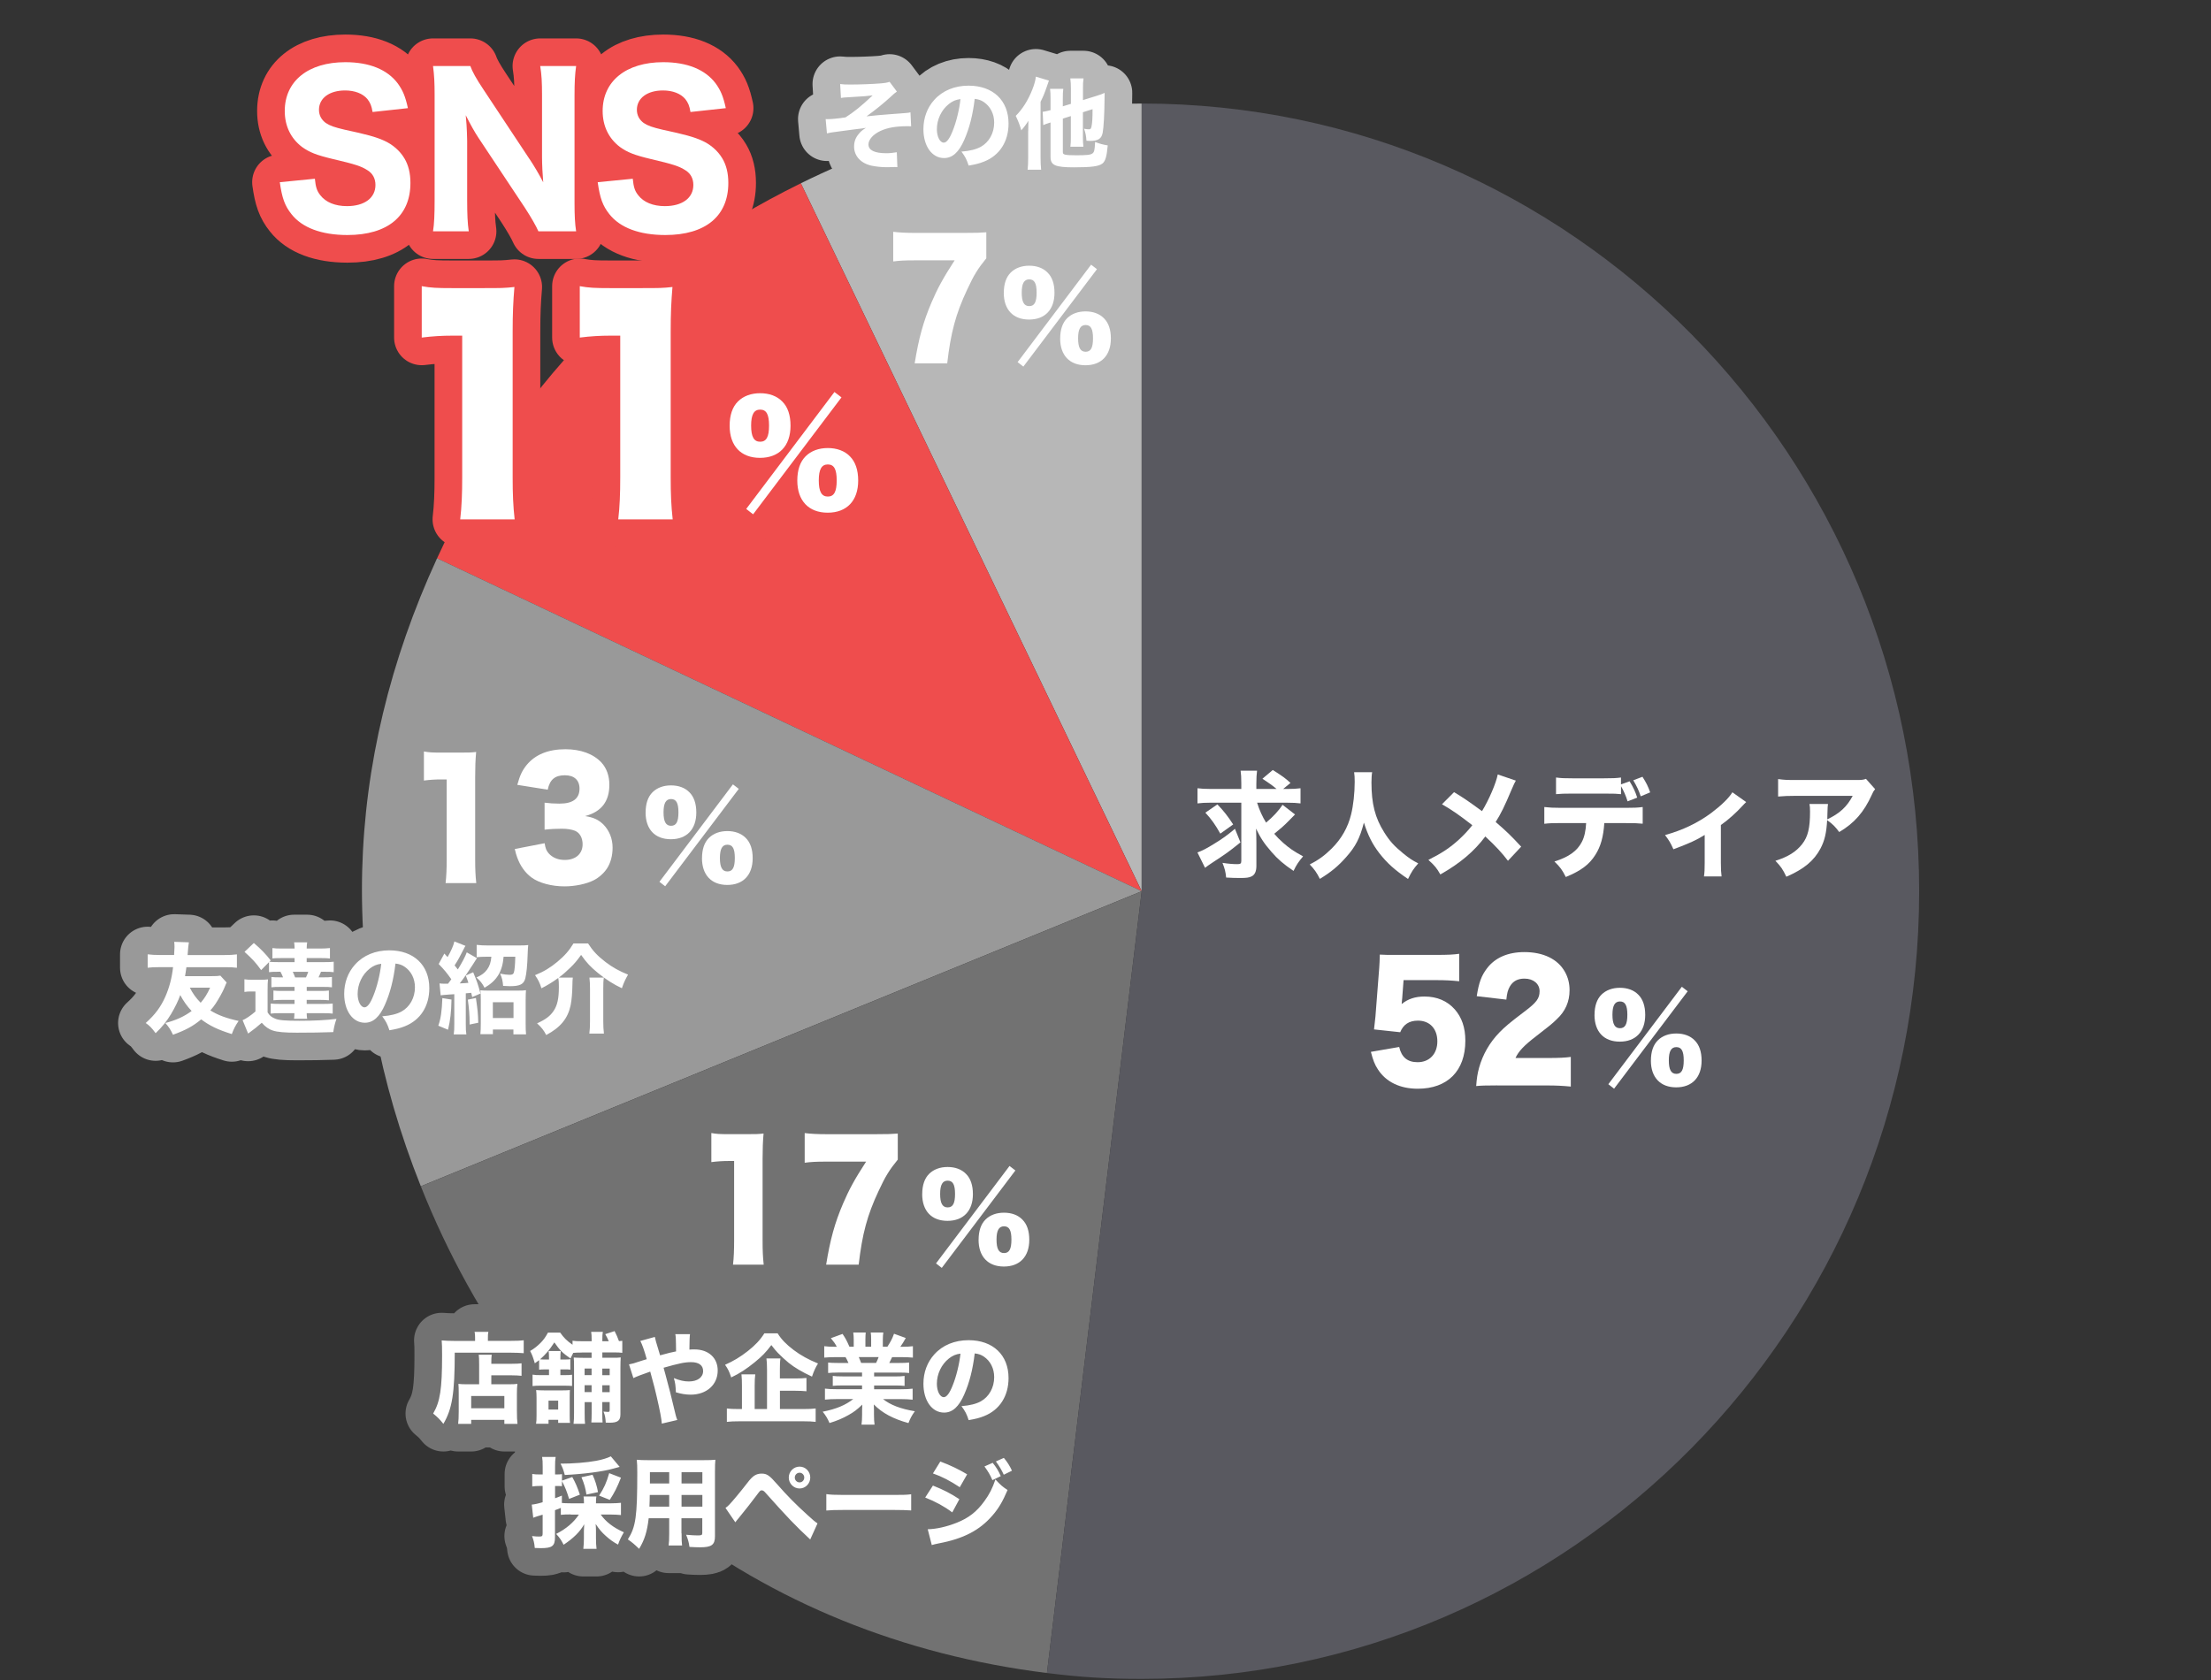
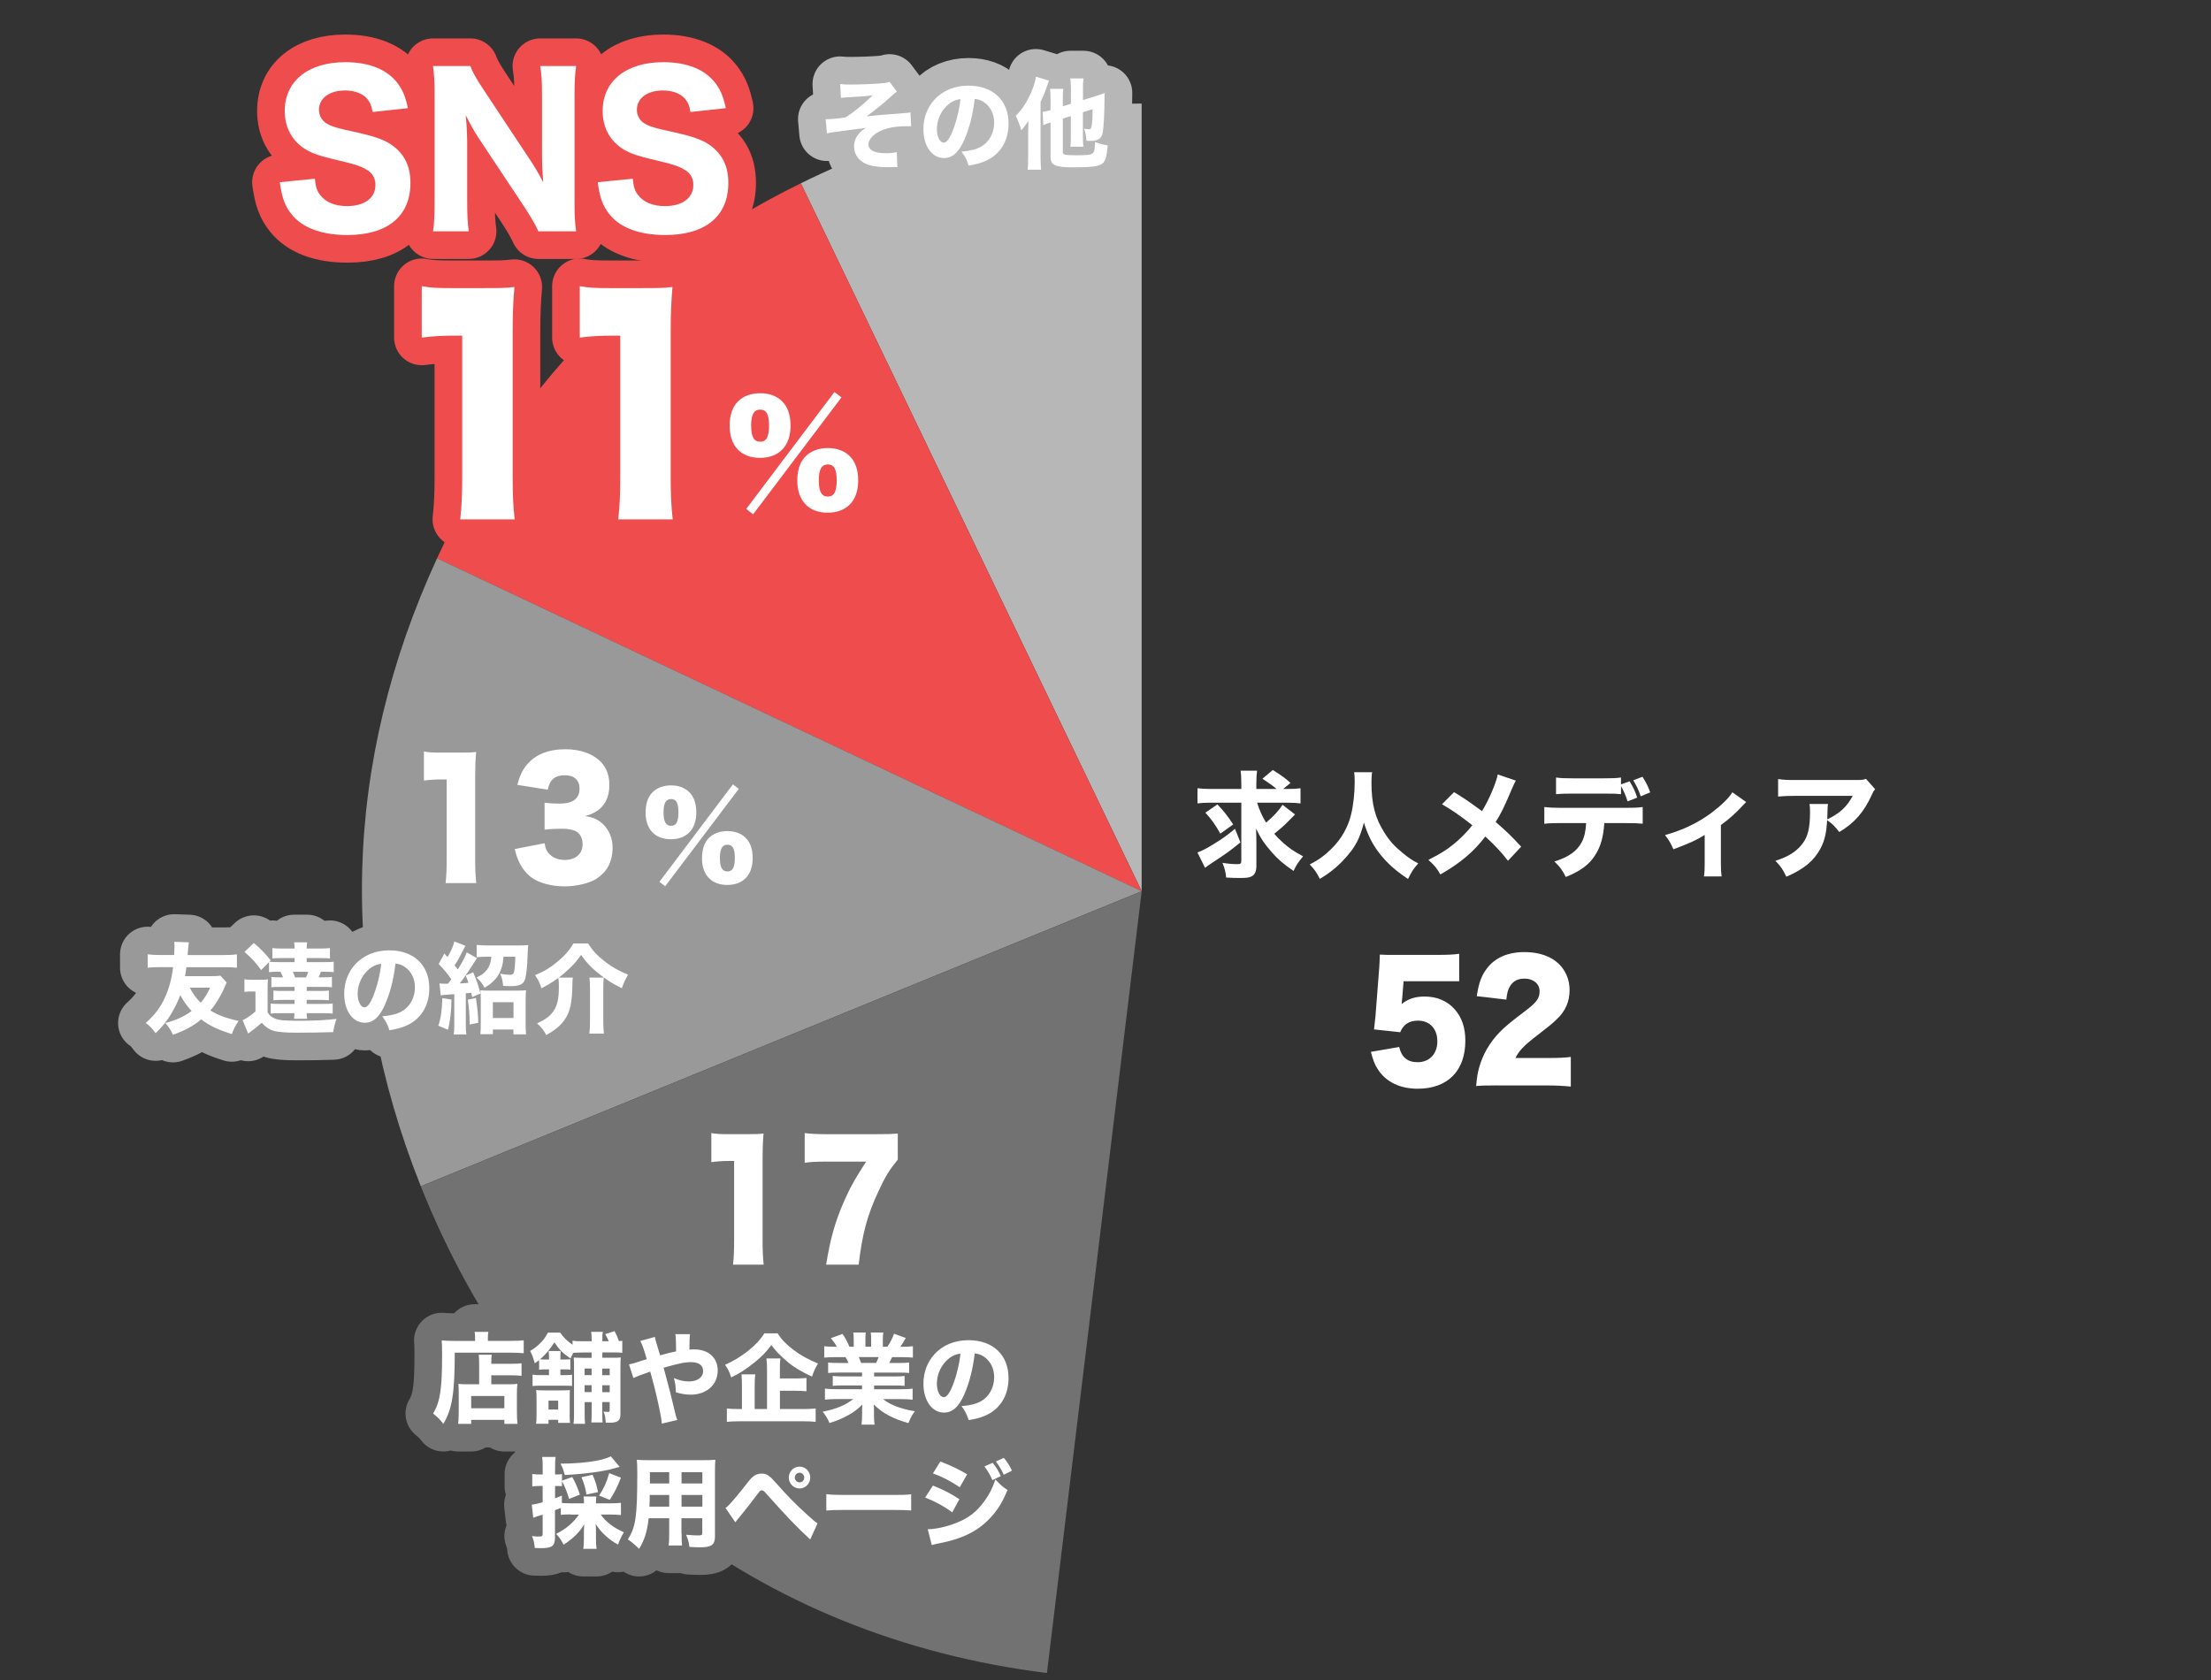
<svg xmlns="http://www.w3.org/2000/svg" width="200" height="152" viewBox="0 0 200 152" fill="none">
  <rect x="0" y="0" width="200" height="152" fill="#333333" stroke="none" />
  <path d="M103.274 80.633L72.442 16.582C82.218 11.75 92.398 9.371 103.27 9.371V80.637L103.274 80.633Z" fill="#B7B7B7" />
  <path d="M103.274 80.633L39.534 50.517C46.758 34.822 57.082 24.174 72.442 16.582L103.27 80.633H103.274Z" fill="#EF4D4D" />
  <path d="M103.274 80.633L38.066 107.328C30.502 88.351 30.998 69.065 39.534 50.513L103.274 80.629V80.633Z" fill="#999999" />
  <path d="M103.274 80.633L94.702 151.368C68.486 148.105 47.962 132.147 38.066 107.332L103.274 80.637V80.633Z" fill="#727272" />
-   <path fill-rule="evenodd" clip-rule="evenodd" d="M103.274 80.633V9.367C142.114 9.367 173.602 41.275 173.602 80.633C173.602 119.991 142.114 151.899 103.274 151.899C100.166 151.899 97.786 151.753 94.702 151.368L103.274 80.633Z" fill="#595960" />
  <path d="M112.205 76.219C111.101 77.102 111.009 77.167 109.617 78.083C109.325 78.274 109.201 78.367 109.005 78.517L108.317 77.127C108.753 76.969 109.161 76.758 109.805 76.357C110.585 75.882 111.021 75.566 111.709 74.987L112.209 76.219H112.205ZM113.713 72.624C113.921 73.296 114.193 73.888 114.525 74.427C115.137 73.921 115.669 73.353 116.013 72.814L117.145 73.689C117.068 73.76 116.864 73.966 116.533 74.31C116.201 74.658 115.765 75.035 115.265 75.436C115.513 75.732 115.753 75.976 116.085 76.267C116.657 76.762 117.001 77.005 117.873 77.479C117.457 77.974 117.269 78.249 117.009 78.797C116.105 78.185 115.573 77.723 115.033 77.098C114.337 76.296 114.045 75.854 113.617 74.97C113.637 75.392 113.649 75.899 113.649 76.255V78.343C113.649 78.837 113.505 79.153 113.213 79.291C112.985 79.409 112.733 79.437 112.173 79.437C111.777 79.437 111.361 79.425 110.913 79.397C110.861 78.858 110.789 78.594 110.581 78.067C111.133 78.152 111.537 78.185 111.921 78.185C112.213 78.185 112.285 78.132 112.285 77.881V72.624H109.497C109.029 72.624 108.653 72.644 108.321 72.688V71.318C108.645 71.359 109.009 71.383 109.569 71.383H112.285V70.889C112.285 70.35 112.265 70.033 112.221 69.729H113.709C113.669 70.058 113.645 70.382 113.645 70.909V71.383H115.477C115.145 71.099 114.749 70.816 114.197 70.455L115.133 69.665C116.037 70.244 116.245 70.39 116.733 70.836L116.069 71.383H116.393C116.945 71.383 117.309 71.363 117.641 71.318V72.688C117.329 72.648 116.953 72.624 116.393 72.624H113.709H113.713ZM110.125 72.782C110.697 73.373 111.081 73.868 111.549 74.593L110.385 75.424C109.957 74.654 109.565 74.095 109.033 73.527L110.125 72.778V72.782Z" fill="white" />
  <path d="M124.122 69.863C124.082 70.041 124.058 70.43 124.058 70.791C124.058 72.72 124.382 73.993 125.214 75.311C125.694 76.081 126.13 76.563 126.898 77.187C127.482 77.661 127.718 77.82 128.29 78.115C127.842 78.622 127.678 78.885 127.366 79.526C126.158 78.715 125.454 78.071 124.766 77.187C124.142 76.376 123.738 75.574 123.374 74.427C123.01 75.837 122.614 76.608 121.762 77.556C121.054 78.359 120.398 78.906 119.39 79.518C119.11 78.95 118.882 78.634 118.474 78.213C119.274 77.803 119.814 77.41 120.462 76.77C121.326 75.914 121.93 74.873 122.218 73.681C122.414 72.891 122.542 71.764 122.542 70.742C122.542 70.341 122.53 70.151 122.49 69.867H124.122V69.863Z" fill="white" />
  <path d="M137.121 70.621C136.997 70.844 136.945 70.949 136.737 71.432C136.101 72.948 135.749 73.657 135.293 74.37C136.249 75.193 136.677 75.603 137.601 76.604L136.405 77.881C135.853 77.155 135.293 76.551 134.357 75.68C133.349 77.029 132.081 78.103 130.289 79.117C129.965 78.549 129.801 78.339 129.209 77.799C130.425 77.188 131.145 76.713 131.965 75.967C132.421 75.546 132.809 75.136 133.181 74.662C132.017 73.754 131.321 73.272 130.437 72.765L131.529 71.671C132.425 72.21 132.817 72.482 134.057 73.389C134.681 72.376 135.337 70.84 135.481 70.07L137.125 70.629L137.121 70.621Z" fill="white" />
  <path d="M145.121 74.468C145.037 75.712 144.797 76.588 144.309 77.346C143.757 78.229 142.997 78.789 141.637 79.348C141.305 78.695 141.149 78.473 140.609 77.946C141.897 77.544 142.669 76.997 143.093 76.166C143.313 75.745 143.445 75.165 143.477 74.468H141.169C140.473 74.468 140.109 74.48 139.693 74.533V73.017C140.173 73.07 140.485 73.09 141.189 73.09H147.053C147.793 73.09 148.093 73.078 148.593 73.017V74.525C148.113 74.484 147.937 74.472 147.085 74.472H145.121V74.468ZM146.629 71.853C146.245 71.813 146.057 71.801 145.109 71.801H142.229C141.541 71.801 141.125 71.813 140.753 71.853V70.346C141.233 70.41 141.513 70.419 142.249 70.419H145.077C145.897 70.419 146.189 70.406 146.629 70.346V70.966L147.409 70.69C147.761 71.27 147.929 71.639 148.097 72.166L147.225 72.502C147.081 72.016 146.861 71.521 146.633 71.132V71.849L146.629 71.853ZM148.417 72.052C148.229 71.493 148.085 71.189 147.741 70.597L148.573 70.281C148.917 70.82 149.093 71.177 149.269 71.691L148.417 72.048V72.052Z" fill="white" />
  <path d="M157.953 72.571C157.863 72.649 157.745 72.768 157.601 72.927C157.061 73.519 156.365 74.152 155.665 74.646V78.071C155.665 78.639 155.685 78.979 155.729 79.295H154.137C154.189 78.906 154.201 78.675 154.201 78.071V75.542C153.473 76.004 152.809 76.3 151.373 76.839C151.101 76.239 150.989 76.049 150.613 75.554C152.205 75.112 153.597 74.448 154.813 73.54C155.697 72.875 156.405 72.19 156.705 71.683L157.953 72.567V72.571Z" fill="white" />
  <path d="M169.614 71.404C169.478 71.574 169.438 71.626 169.314 71.918C168.606 73.479 167.734 74.48 166.37 75.279C165.986 74.764 165.766 74.553 165.278 74.204C165.214 75.364 165.05 76.061 164.674 76.774C164.082 77.881 163.186 78.631 161.586 79.324C161.254 78.627 161.098 78.408 160.598 77.881C161.742 77.524 162.482 77.058 163.022 76.365C163.542 75.7 163.73 74.91 163.73 73.447C163.73 73.057 163.718 72.972 163.678 72.741H165.354C165.322 72.94 165.322 73.005 165.302 73.637C165.302 73.69 165.302 73.828 165.29 74.132C166.414 73.592 167.058 73.005 167.59 72.004H162.442C161.818 72.004 161.31 72.024 160.842 72.068V70.487C161.362 70.561 161.634 70.573 162.466 70.573H167.834C168.426 70.573 168.53 70.561 168.79 70.467L169.622 71.404H169.614Z" fill="white" />
  <path d="M42.974 121C42.974 120.793 42.966 120.652 42.93 120.502H44.178C44.142 120.643 44.134 120.777 44.134 121.02V121.316H46.202C46.746 121.316 47.118 121.3 47.374 121.264V122.431C47.074 122.403 46.634 122.386 46.222 122.386H41.134C41.134 126.063 40.906 127.469 40.106 128.827C39.782 128.418 39.606 128.239 39.182 127.891C39.814 126.813 39.99 125.678 39.99 122.621C39.99 121.916 39.982 121.588 39.954 121.276C40.278 121.304 40.63 121.32 41.054 121.32H42.974V121.008V121ZM43.342 123.481C43.342 122.982 43.334 122.796 43.306 122.573H44.478C44.45 122.779 44.442 122.929 44.442 123.392H46.21C46.686 123.392 46.974 123.375 47.178 123.347V124.478C46.914 124.449 46.59 124.433 46.254 124.433H44.442V125.244H46.01C46.39 125.244 46.582 125.236 46.802 125.207C46.766 125.503 46.758 125.759 46.758 126.152V127.639C46.758 128.191 46.774 128.531 46.81 128.827H45.622V128.462H42.622V128.827H41.442C41.478 128.56 41.494 128.203 41.494 127.704V126.002C41.494 125.674 41.486 125.43 41.466 125.207C41.686 125.236 41.89 125.244 42.258 125.244H43.342V123.477V123.481ZM42.622 127.412H45.622V126.306H42.622V127.412ZM52.646 122.374C52.322 122.374 52.058 122.382 51.854 122.403C51.819 122.481 51.736 122.65 51.606 122.909C50.902 122.427 50.638 122.167 50.146 121.454C49.69 122.159 49.354 122.54 48.854 122.986C49.03 123.002 49.09 123.002 49.302 123.002H49.662C49.662 122.585 49.654 122.431 49.626 122.236H50.726C50.698 122.451 50.69 122.548 50.69 123.002H51.07C51.37 123.002 51.43 123.002 51.59 122.974V123.927C51.45 123.898 51.362 123.898 51.07 123.898H50.69V124.417H51.034C51.386 124.417 51.57 124.409 51.746 124.381V125.398C51.554 125.382 51.438 125.37 51.042 125.37H48.894C48.586 125.37 48.374 125.378 48.174 125.406V124.372C48.386 124.409 48.57 124.417 48.894 124.417H49.662V123.898H49.31C49.038 123.898 48.922 123.906 48.766 123.927V123.063C48.626 123.169 48.574 123.213 48.378 123.347C48.21 122.767 48.13 122.561 47.954 122.232C48.298 122.038 48.622 121.778 48.906 121.491C49.17 121.223 49.338 120.992 49.566 120.57H50.674C50.99 121.024 51.262 121.3 51.79 121.669V121.304C52.026 121.341 52.238 121.349 52.654 121.349H53.518V121.215C53.518 120.887 53.51 120.688 53.474 120.502H54.53C54.494 120.708 54.486 120.866 54.486 121.215V121.349H55.066C54.962 121.097 54.906 120.984 54.75 120.708L55.594 120.433C55.778 120.789 55.866 120.996 55.99 121.341C56.106 121.332 56.15 121.332 56.29 121.312V122.398C56.078 122.37 55.894 122.362 55.578 122.362H54.486V122.844H55.374C55.786 122.844 55.93 122.844 56.15 122.816C56.134 123.083 56.122 123.233 56.122 123.752V127.964C56.122 128.535 55.874 128.722 55.138 128.722C55.058 128.722 54.978 128.722 54.794 128.714C54.766 128.26 54.734 128.073 54.59 127.716C54.81 127.733 54.89 127.745 55.002 127.745C55.126 127.745 55.15 127.708 55.15 127.55V126.853H54.482V127.862C54.482 128.292 54.49 128.487 54.51 128.701H53.49C53.506 128.478 53.518 128.292 53.518 127.883V126.857H52.886V127.802C52.886 128.373 52.894 128.543 52.922 128.819H51.882C51.918 128.523 51.926 128.284 51.926 127.81V123.752C51.926 123.233 51.926 123.1 51.898 122.824C52.134 122.84 52.31 122.852 52.794 122.852H53.514V122.37H52.642L52.646 122.374ZM50.49 128.734V128.458H49.618V128.815H48.49C48.526 128.6 48.534 128.414 48.534 128.057V126.48C48.534 126.184 48.526 125.998 48.498 125.767C48.682 125.783 48.902 125.795 49.21 125.795H50.898C51.214 125.795 51.382 125.787 51.55 125.767C51.542 125.917 51.534 126.079 51.534 126.407V128.118C51.534 128.43 51.542 128.572 51.562 128.734H50.49ZM49.618 127.53H50.49V126.727H49.618V127.53ZM52.882 123.821V124.417H53.514V123.821H52.882ZM53.514 125.329H52.882V125.953H53.514V125.329ZM54.482 124.421H55.15V123.825H54.482V124.421ZM55.15 125.957V125.333H54.482V125.957H55.15ZM59.234 120.956C59.274 121.169 59.371 121.52 59.526 122.009C59.586 122.196 59.614 122.305 59.71 122.625C60.486 122.411 60.774 122.342 61.154 122.269C61.148 122.144 61.146 121.922 61.146 121.6C61.138 121.057 61.13 120.939 61.086 120.708H62.414C62.384 120.887 62.367 121.353 62.362 122.107C62.554 122.09 62.67 122.09 62.818 122.09C64.086 122.09 64.922 122.848 64.922 124C64.922 125.284 63.918 126.184 62.474 126.184C62.05 126.184 61.602 126.111 61.138 125.969C61.11 125.345 61.086 125.139 60.954 124.685C61.49 124.899 61.886 124.989 62.31 124.989C63.094 124.989 63.602 124.616 63.602 124.044C63.602 123.525 63.214 123.242 62.51 123.242C61.938 123.242 61.394 123.359 60.026 123.748L60.202 124.389C60.57 125.755 60.67 126.136 61.118 128.02C61.17 128.215 61.19 128.288 61.266 128.474L59.866 128.803C59.838 128.385 59.698 127.635 59.398 126.342C59.258 125.718 59.142 125.289 58.942 124.559C58.89 124.364 58.846 124.202 58.818 124.097C58.042 124.364 57.57 124.551 57.294 124.685L56.898 123.444C57.082 123.408 57.19 123.383 57.322 123.347C57.922 123.152 58.422 122.99 58.502 122.974C58.266 122.127 58.09 121.645 57.922 121.324L59.234 120.96V120.956ZM70.342 120.635C70.686 121.187 71.106 121.624 71.802 122.151C72.446 122.634 73.122 123.006 73.994 123.363C73.766 123.728 73.626 124.04 73.45 124.551C72.554 124.133 71.882 123.74 71.338 123.302C71.082 123.096 70.562 122.617 70.354 122.394C70.194 122.224 70.062 122.074 69.774 121.697C69.282 122.35 68.938 122.707 68.262 123.258C67.53 123.854 66.898 124.267 66.142 124.624C65.974 124.117 65.87 123.882 65.586 123.481C66.35 123.14 66.95 122.784 67.654 122.232C68.322 121.705 68.762 121.235 69.142 120.635H70.346H70.342ZM70.546 127.485H72.622C73.15 127.485 73.502 127.469 73.782 127.433V128.645C73.502 128.608 73.114 128.592 72.622 128.592H66.938C66.418 128.592 66.03 128.608 65.75 128.645V127.433C65.986 127.469 66.314 127.485 66.822 127.485H67.114V125.39C67.114 124.972 67.106 124.705 67.07 124.344H68.318C68.282 124.62 68.266 124.924 68.266 125.378V127.481H69.382V123.914C69.382 123.469 69.366 123.193 69.33 122.905H70.598C70.554 123.181 70.546 123.424 70.546 123.878V124.717H71.954C72.386 124.717 72.686 124.701 72.95 124.672V125.876C72.67 125.848 72.378 125.832 71.966 125.832H70.55V127.481L70.546 127.485ZM75.782 124.186C75.394 124.186 75.202 124.194 74.91 124.222V123.278C75.166 123.306 75.366 123.315 75.782 123.315H76.75C76.618 123.031 76.582 122.95 76.486 122.788H75.614C75.19 122.788 74.83 122.804 74.558 122.832V121.799C74.838 121.835 75.122 121.851 75.562 121.851H75.694C75.546 121.568 75.446 121.422 75.158 121.073L76.214 120.688C76.494 121.105 76.566 121.239 76.838 121.847H77.226V121.239C77.226 120.964 77.21 120.749 77.182 120.562H78.31C78.294 120.724 78.282 120.911 78.282 121.187V121.847H78.802V121.187C78.802 120.919 78.794 120.733 78.766 120.562H79.902C79.874 120.724 79.858 120.964 79.858 121.239V121.847H80.27C80.57 121.385 80.71 121.118 80.87 120.672L81.934 121.057C81.75 121.385 81.618 121.608 81.442 121.851H81.566C82.034 121.851 82.298 121.835 82.578 121.799V122.832C82.306 122.804 81.934 122.788 81.506 122.788H80.698C80.538 123.128 80.53 123.144 80.442 123.315H81.358C81.77 123.315 81.982 123.306 82.238 123.278V124.222C81.938 124.194 81.754 124.186 81.358 124.186H79.07V124.535H80.946C81.314 124.535 81.578 124.526 81.826 124.49V125.39C81.57 125.361 81.326 125.353 80.946 125.353H79.07V125.694H81.462C81.974 125.694 82.29 125.678 82.554 125.641V126.638C82.21 126.602 81.886 126.586 81.47 126.586H79.878C80.554 127.121 81.47 127.469 82.754 127.684C82.462 128.093 82.35 128.308 82.174 128.754C80.782 128.369 79.806 127.846 79.042 127.068C79.058 127.372 79.058 127.417 79.058 127.639V128.004C79.058 128.377 79.074 128.657 79.11 128.896H77.93C77.966 128.628 77.982 128.353 77.982 128.004V127.648C77.982 127.433 77.982 127.408 77.998 127.084C77.514 127.546 77.258 127.745 76.75 128.029C76.23 128.324 75.71 128.547 75.034 128.75C74.874 128.365 74.698 128.073 74.418 127.725C75.642 127.485 76.47 127.137 77.182 126.582H75.722C75.29 126.582 74.966 126.598 74.622 126.634V125.637C74.902 125.674 75.222 125.69 75.714 125.69H77.978V125.349H76.21C75.83 125.349 75.586 125.357 75.33 125.386V124.486C75.558 124.522 75.822 124.531 76.21 124.531H77.978V124.182H75.786L75.782 124.186ZM79.25 123.31C79.366 123.071 79.398 122.998 79.478 122.784H77.682C77.77 122.99 77.814 123.088 77.894 123.31H79.25ZM87.23 126.148C86.738 127.279 86.158 127.806 85.398 127.806C84.306 127.806 83.53 126.727 83.53 125.191C83.53 124.174 83.874 123.246 84.514 122.54C85.27 121.701 86.354 121.255 87.614 121.255C89.822 121.255 91.23 122.593 91.23 124.681C91.23 126.302 90.43 127.562 89.022 128.122C88.598 128.292 88.246 128.381 87.622 128.487C87.438 127.923 87.314 127.684 86.97 127.222C87.754 127.161 88.298 127.015 88.714 126.792C89.47 126.375 89.93 125.544 89.93 124.599C89.93 123.805 89.586 123.136 88.99 122.735C88.734 122.565 88.522 122.496 88.17 122.451C87.994 123.923 87.686 125.11 87.23 126.144V126.148ZM85.83 122.917C85.162 123.444 84.746 124.308 84.746 125.199C84.746 125.868 85.026 126.411 85.37 126.411C85.626 126.411 85.898 126.063 86.178 125.341C86.502 124.547 86.778 123.424 86.882 122.471C86.458 122.524 86.17 122.65 85.826 122.917H85.83ZM51.626 137.019C51.246 137.019 51.01 137.027 50.73 137.055V136.431C50.543 136.509 50.367 136.578 50.202 136.638V139.082C50.202 139.876 49.954 140.071 48.918 140.071C48.758 140.071 48.626 140.063 48.374 140.055C48.33 139.581 48.278 139.378 48.126 138.977C48.418 139.013 48.582 139.021 48.786 139.021C49.034 139.021 49.086 138.977 49.086 138.737V137.043C48.904 137.097 48.738 137.147 48.586 137.193C48.462 137.238 48.358 137.274 48.234 137.319L48.102 136.131C48.33 136.115 48.674 136.042 49.086 135.916V134.445H48.778C48.566 134.445 48.382 134.453 48.146 134.49V133.359C48.366 133.395 48.534 133.403 48.79 133.403H49.09V132.726C49.09 132.281 49.082 132.086 49.038 131.818H50.262C50.218 132.094 50.21 132.281 50.21 132.726V133.403H50.394C50.586 133.403 50.71 133.395 50.834 133.375V133.963L51.766 133.634C52.066 134.177 52.198 134.473 52.454 135.231L51.478 135.616C51.266 134.919 51.126 134.563 50.834 134.003V134.465C50.674 134.449 50.614 134.449 50.402 134.449H50.21V135.556C50.402 135.483 50.51 135.45 50.826 135.316V135.985C51.054 136.001 51.25 136.014 51.634 136.014H52.822V135.933C52.822 135.693 52.814 135.56 52.786 135.398H53.946C53.918 135.56 53.91 135.665 53.91 135.933V136.014H55.29C55.606 136.014 55.898 135.997 56.17 135.969V137.076C55.898 137.047 55.582 137.031 55.29 137.031H54.338C54.806 137.692 55.482 138.211 56.434 138.636C56.178 139.066 56.046 139.35 55.906 139.751C55.494 139.528 55.174 139.305 54.79 138.956C54.41 138.616 54.21 138.369 53.882 137.886C53.898 138.125 53.91 138.243 53.91 138.474V139.187C53.91 139.572 53.926 139.828 53.962 140.132H52.766C52.802 139.82 52.818 139.516 52.818 139.187V138.502C52.818 138.373 52.827 138.174 52.846 137.907C52.466 138.583 51.886 139.163 50.982 139.763C50.778 139.354 50.614 139.11 50.306 138.782C51.214 138.328 51.898 137.736 52.366 137.035H51.634L51.626 137.019ZM56.054 132.718C55.938 132.755 55.754 132.799 55.422 132.889C54.498 133.148 52.746 133.371 51.09 133.452C50.95 132.933 50.886 132.783 50.702 132.426C51.802 132.426 53.054 132.329 53.934 132.167C54.454 132.07 54.93 131.928 55.254 131.766L56.054 132.718ZM53.046 135.223C52.958 134.644 52.87 134.311 52.598 133.655L53.602 133.432C53.83 133.922 53.998 134.457 54.094 135L53.046 135.223ZM54.19 135.321C54.638 134.636 54.858 134.153 55.106 133.286L56.17 133.695C55.81 134.603 55.59 135.033 55.158 135.702L54.19 135.316V135.321ZM61.654 138.729C61.654 139.273 61.662 139.54 61.698 139.828H60.482C60.518 139.552 60.534 139.293 60.534 138.742V137.367H58.678C58.538 138.571 58.31 139.313 57.814 140.132C57.346 139.686 57.206 139.568 56.794 139.277C57.514 138.146 57.646 137.209 57.646 133.249C57.646 132.73 57.638 132.402 57.602 132.074C57.926 132.102 58.158 132.11 58.63 132.11H63.654C64.182 132.11 64.43 132.102 64.71 132.074C64.682 132.358 64.674 132.617 64.674 133.144V138.985C64.674 139.771 64.374 139.994 63.326 139.994C63.078 139.994 62.638 139.978 62.366 139.958C62.314 139.556 62.242 139.297 62.066 138.859C62.47 138.896 62.85 138.92 63.114 138.92C63.458 138.92 63.526 138.883 63.526 138.705V137.367H61.642V138.733L61.654 138.729ZM58.774 135.26C58.774 135.645 58.766 135.839 58.746 136.314H60.534V135.26H58.774ZM60.534 133.201H58.79V134.218H60.534V133.201ZM63.534 134.218V133.201H61.65V134.218H63.534ZM61.65 136.314H63.534V135.26H61.65V136.314ZM65.626 136.431C65.766 136.334 65.838 136.269 65.97 136.135C66.226 135.876 67.054 134.879 67.562 134.218C67.87 133.809 68.074 133.61 68.258 133.497C68.45 133.379 68.662 133.326 68.89 133.326C69.366 133.326 69.594 133.48 70.29 134.279C71.17 135.288 72.006 136.135 73.062 137.088C73.538 137.526 73.694 137.659 73.95 137.83L73.29 139.285C71.962 138.052 71.206 137.262 69.242 135.057C69.102 134.895 69.014 134.842 68.906 134.842C68.774 134.842 68.766 134.85 68.406 135.333C68.002 135.876 67.49 136.528 66.83 137.339C66.698 137.489 66.646 137.562 66.514 137.732L65.626 136.431ZM73.294 133.683C73.294 134.226 72.862 134.672 72.326 134.672C71.79 134.672 71.35 134.226 71.35 133.683C71.35 133.14 71.79 132.694 72.326 132.694C72.862 132.694 73.294 133.132 73.294 133.683ZM71.894 133.683C71.894 133.922 72.086 134.121 72.326 134.121C72.566 134.121 72.75 133.926 72.75 133.683C72.75 133.44 72.558 133.245 72.326 133.245C72.094 133.245 71.894 133.44 71.894 133.683ZM74.746 135.183C75.142 135.235 75.458 135.256 76.358 135.256H80.81C81.698 135.256 82.014 135.248 82.422 135.195V136.658C82.07 136.63 81.49 136.614 80.802 136.614H76.358C75.594 136.614 75.09 136.63 74.746 136.666V135.187V135.183ZM84.39 134.409C85.358 134.794 86.01 135.13 86.782 135.641L86.138 136.836C85.418 136.293 84.634 135.864 83.69 135.491L84.386 134.413L84.39 134.409ZM83.914 138.361C84.706 138.344 85.614 138.138 86.538 137.773C87.622 137.343 88.35 136.776 89.038 135.827C89.506 135.187 89.77 134.66 90.042 133.857C90.534 134.384 90.694 134.518 91.142 134.81C90.686 135.872 90.334 136.468 89.794 137.092C88.622 138.458 87.162 139.216 84.91 139.641C84.638 139.694 84.47 139.739 84.286 139.791L83.918 138.356L83.914 138.361ZM85.058 132.232C86.01 132.589 86.738 132.945 87.486 133.391L86.818 134.558C85.946 133.979 85.206 133.594 84.39 133.31L85.058 132.232ZM89.794 132.349C90.13 132.767 90.306 133.055 90.526 133.553L89.77 133.918C89.558 133.428 89.402 133.16 89.05 132.678L89.798 132.349H89.794ZM90.806 131.904C91.106 132.26 91.362 132.662 91.538 133.063L90.798 133.428C90.606 133.01 90.43 132.706 90.086 132.224L90.806 131.904Z" stroke="#727272" stroke-width="5" stroke-linecap="round" stroke-linejoin="round" />
  <path d="M42.974 121C42.974 120.793 42.966 120.652 42.93 120.502H44.178C44.142 120.643 44.134 120.777 44.134 121.02V121.316H46.202C46.746 121.316 47.118 121.3 47.374 121.264V122.431C47.074 122.403 46.634 122.386 46.222 122.386H41.134C41.134 126.063 40.906 127.469 40.106 128.827C39.782 128.418 39.606 128.239 39.182 127.891C39.814 126.813 39.99 125.678 39.99 122.621C39.99 121.916 39.982 121.588 39.954 121.276C40.278 121.304 40.63 121.32 41.054 121.32H42.974V121.008V121ZM43.342 123.481C43.342 122.982 43.334 122.796 43.306 122.573H44.478C44.45 122.779 44.442 122.929 44.442 123.392H46.21C46.686 123.392 46.974 123.375 47.178 123.347V124.478C46.914 124.449 46.59 124.433 46.254 124.433H44.442V125.244H46.01C46.39 125.244 46.582 125.236 46.802 125.207C46.766 125.503 46.758 125.759 46.758 126.152V127.639C46.758 128.191 46.774 128.531 46.81 128.827H45.622V128.462H42.622V128.827H41.442C41.478 128.56 41.494 128.203 41.494 127.704V126.002C41.494 125.674 41.486 125.43 41.466 125.207C41.686 125.236 41.89 125.244 42.258 125.244H43.342V123.477V123.481ZM42.622 127.412H45.622V126.306H42.622V127.412ZM52.646 122.374C52.322 122.374 52.058 122.382 51.854 122.403C51.819 122.481 51.736 122.65 51.606 122.909C50.902 122.427 50.638 122.167 50.146 121.454C49.69 122.159 49.354 122.54 48.854 122.986C49.03 123.002 49.09 123.002 49.302 123.002H49.662C49.662 122.585 49.654 122.431 49.626 122.236H50.726C50.698 122.451 50.69 122.548 50.69 123.002H51.07C51.37 123.002 51.43 123.002 51.59 122.974V123.927C51.45 123.898 51.362 123.898 51.07 123.898H50.69V124.417H51.034C51.386 124.417 51.57 124.409 51.746 124.381V125.398C51.554 125.382 51.438 125.37 51.042 125.37H48.894C48.586 125.37 48.374 125.378 48.174 125.406V124.372C48.386 124.409 48.57 124.417 48.894 124.417H49.662V123.898H49.31C49.038 123.898 48.922 123.906 48.766 123.927V123.063C48.626 123.169 48.574 123.213 48.378 123.347C48.21 122.767 48.13 122.561 47.954 122.232C48.298 122.038 48.622 121.778 48.906 121.491C49.17 121.223 49.338 120.992 49.566 120.57H50.674C50.99 121.024 51.262 121.3 51.79 121.669V121.304C52.026 121.341 52.238 121.349 52.654 121.349H53.518V121.215C53.518 120.887 53.51 120.688 53.474 120.502H54.53C54.494 120.708 54.486 120.866 54.486 121.215V121.349H55.066C54.962 121.097 54.906 120.984 54.75 120.708L55.594 120.433C55.778 120.789 55.866 120.996 55.99 121.341C56.106 121.332 56.15 121.332 56.29 121.312V122.398C56.078 122.37 55.894 122.362 55.578 122.362H54.486V122.844H55.374C55.786 122.844 55.93 122.844 56.15 122.816C56.134 123.083 56.122 123.233 56.122 123.752V127.964C56.122 128.535 55.874 128.722 55.138 128.722C55.058 128.722 54.978 128.722 54.794 128.714C54.766 128.26 54.734 128.073 54.59 127.716C54.81 127.733 54.89 127.745 55.002 127.745C55.126 127.745 55.15 127.708 55.15 127.55V126.853H54.482V127.862C54.482 128.292 54.49 128.487 54.51 128.701H53.49C53.506 128.478 53.518 128.292 53.518 127.883V126.857H52.886V127.802C52.886 128.373 52.894 128.543 52.922 128.819H51.882C51.918 128.523 51.926 128.284 51.926 127.81V123.752C51.926 123.233 51.926 123.1 51.898 122.824C52.134 122.84 52.31 122.852 52.794 122.852H53.514V122.37H52.642L52.646 122.374ZM50.49 128.734V128.458H49.618V128.815H48.49C48.526 128.6 48.534 128.414 48.534 128.057V126.48C48.534 126.184 48.526 125.998 48.498 125.767C48.682 125.783 48.902 125.795 49.21 125.795H50.898C51.214 125.795 51.382 125.787 51.55 125.767C51.542 125.917 51.534 126.079 51.534 126.407V128.118C51.534 128.43 51.542 128.572 51.562 128.734H50.49ZM49.618 127.53H50.49V126.727H49.618V127.53ZM52.882 123.821V124.417H53.514V123.821H52.882ZM53.514 125.329H52.882V125.953H53.514V125.329ZM54.482 124.421H55.15V123.825H54.482V124.421ZM55.15 125.957V125.333H54.482V125.957H55.15ZM59.234 120.956C59.274 121.169 59.371 121.52 59.526 122.009C59.586 122.196 59.614 122.305 59.71 122.625C60.486 122.411 60.774 122.342 61.154 122.269C61.148 122.144 61.146 121.922 61.146 121.6C61.138 121.057 61.13 120.939 61.086 120.708H62.414C62.384 120.887 62.367 121.353 62.362 122.107C62.554 122.09 62.67 122.09 62.818 122.09C64.086 122.09 64.922 122.848 64.922 124C64.922 125.284 63.918 126.184 62.474 126.184C62.05 126.184 61.602 126.111 61.138 125.969C61.11 125.345 61.086 125.139 60.954 124.685C61.49 124.899 61.886 124.989 62.31 124.989C63.094 124.989 63.602 124.616 63.602 124.044C63.602 123.525 63.214 123.242 62.51 123.242C61.938 123.242 61.394 123.359 60.026 123.748L60.202 124.389C60.57 125.755 60.67 126.136 61.118 128.02C61.17 128.215 61.19 128.288 61.266 128.474L59.866 128.803C59.838 128.385 59.698 127.635 59.398 126.342C59.258 125.718 59.142 125.289 58.942 124.559C58.89 124.364 58.846 124.202 58.818 124.097C58.042 124.364 57.57 124.551 57.294 124.685L56.898 123.444C57.082 123.408 57.19 123.383 57.322 123.347C57.922 123.152 58.422 122.99 58.502 122.974C58.266 122.127 58.09 121.645 57.922 121.324L59.234 120.96V120.956ZM70.342 120.635C70.686 121.187 71.106 121.624 71.802 122.151C72.446 122.634 73.122 123.006 73.994 123.363C73.766 123.728 73.626 124.04 73.45 124.551C72.554 124.133 71.882 123.74 71.338 123.302C71.082 123.096 70.562 122.617 70.354 122.394C70.194 122.224 70.062 122.074 69.774 121.697C69.282 122.35 68.938 122.707 68.262 123.258C67.53 123.854 66.898 124.267 66.142 124.624C65.974 124.117 65.87 123.882 65.586 123.481C66.35 123.14 66.95 122.784 67.654 122.232C68.322 121.705 68.762 121.235 69.142 120.635H70.346H70.342ZM70.546 127.485H72.622C73.15 127.485 73.502 127.469 73.782 127.433V128.645C73.502 128.608 73.114 128.592 72.622 128.592H66.938C66.418 128.592 66.03 128.608 65.75 128.645V127.433C65.986 127.469 66.314 127.485 66.822 127.485H67.114V125.39C67.114 124.972 67.106 124.705 67.07 124.344H68.318C68.282 124.62 68.266 124.924 68.266 125.378V127.481H69.382V123.914C69.382 123.469 69.366 123.193 69.33 122.905H70.598C70.554 123.181 70.546 123.424 70.546 123.878V124.717H71.954C72.386 124.717 72.686 124.701 72.95 124.672V125.876C72.67 125.848 72.378 125.832 71.966 125.832H70.55V127.481L70.546 127.485ZM75.782 124.186C75.394 124.186 75.202 124.194 74.91 124.222V123.278C75.166 123.306 75.366 123.315 75.782 123.315H76.75C76.618 123.031 76.582 122.95 76.486 122.788H75.614C75.19 122.788 74.83 122.804 74.558 122.832V121.799C74.838 121.835 75.122 121.851 75.562 121.851H75.694C75.546 121.568 75.446 121.422 75.158 121.073L76.214 120.688C76.494 121.105 76.566 121.239 76.838 121.847H77.226V121.239C77.226 120.964 77.21 120.749 77.182 120.562H78.31C78.294 120.724 78.282 120.911 78.282 121.187V121.847H78.802V121.187C78.802 120.919 78.794 120.733 78.766 120.562H79.902C79.874 120.724 79.858 120.964 79.858 121.239V121.847H80.27C80.57 121.385 80.71 121.118 80.87 120.672L81.934 121.057C81.75 121.385 81.618 121.608 81.442 121.851H81.566C82.034 121.851 82.298 121.835 82.578 121.799V122.832C82.306 122.804 81.934 122.788 81.506 122.788H80.698C80.538 123.128 80.53 123.144 80.442 123.315H81.358C81.77 123.315 81.982 123.306 82.238 123.278V124.222C81.938 124.194 81.754 124.186 81.358 124.186H79.07V124.535H80.946C81.314 124.535 81.578 124.526 81.826 124.49V125.39C81.57 125.361 81.326 125.353 80.946 125.353H79.07V125.694H81.462C81.974 125.694 82.29 125.678 82.554 125.641V126.638C82.21 126.602 81.886 126.586 81.47 126.586H79.878C80.554 127.121 81.47 127.469 82.754 127.684C82.462 128.093 82.35 128.308 82.174 128.754C80.782 128.369 79.806 127.846 79.042 127.068C79.058 127.372 79.058 127.417 79.058 127.639V128.004C79.058 128.377 79.074 128.657 79.11 128.896H77.93C77.966 128.628 77.982 128.353 77.982 128.004V127.648C77.982 127.433 77.982 127.408 77.998 127.084C77.514 127.546 77.258 127.745 76.75 128.029C76.23 128.324 75.71 128.547 75.034 128.75C74.874 128.365 74.698 128.073 74.418 127.725C75.642 127.485 76.47 127.137 77.182 126.582H75.722C75.29 126.582 74.966 126.598 74.622 126.634V125.637C74.902 125.674 75.222 125.69 75.714 125.69H77.978V125.349H76.21C75.83 125.349 75.586 125.357 75.33 125.386V124.486C75.558 124.522 75.822 124.531 76.21 124.531H77.978V124.182H75.786L75.782 124.186ZM79.25 123.31C79.366 123.071 79.398 122.998 79.478 122.784H77.682C77.77 122.99 77.814 123.088 77.894 123.31H79.25ZM87.23 126.148C86.738 127.279 86.158 127.806 85.398 127.806C84.306 127.806 83.53 126.727 83.53 125.191C83.53 124.174 83.874 123.246 84.514 122.54C85.27 121.701 86.354 121.255 87.614 121.255C89.822 121.255 91.23 122.593 91.23 124.681C91.23 126.302 90.43 127.562 89.022 128.122C88.598 128.292 88.246 128.381 87.622 128.487C87.438 127.923 87.314 127.684 86.97 127.222C87.754 127.161 88.298 127.015 88.714 126.792C89.47 126.375 89.93 125.544 89.93 124.599C89.93 123.805 89.586 123.136 88.99 122.735C88.734 122.565 88.522 122.496 88.17 122.451C87.994 123.923 87.686 125.11 87.23 126.144V126.148ZM85.83 122.917C85.162 123.444 84.746 124.308 84.746 125.199C84.746 125.868 85.026 126.411 85.37 126.411C85.626 126.411 85.898 126.063 86.178 125.341C86.502 124.547 86.778 123.424 86.882 122.471C86.458 122.524 86.17 122.65 85.826 122.917H85.83ZM51.626 137.019C51.246 137.019 51.01 137.027 50.73 137.055V136.431C50.543 136.509 50.367 136.578 50.202 136.638V139.082C50.202 139.876 49.954 140.071 48.918 140.071C48.758 140.071 48.626 140.063 48.374 140.055C48.33 139.581 48.278 139.378 48.126 138.977C48.418 139.013 48.582 139.021 48.786 139.021C49.034 139.021 49.086 138.977 49.086 138.737V137.043C48.904 137.097 48.738 137.147 48.586 137.193C48.462 137.238 48.358 137.274 48.234 137.319L48.102 136.131C48.33 136.115 48.674 136.042 49.086 135.916V134.445H48.778C48.566 134.445 48.382 134.453 48.146 134.49V133.359C48.366 133.395 48.534 133.403 48.79 133.403H49.09V132.726C49.09 132.281 49.082 132.086 49.038 131.818H50.262C50.218 132.094 50.21 132.281 50.21 132.726V133.403H50.394C50.586 133.403 50.71 133.395 50.834 133.375V133.963L51.766 133.634C52.066 134.177 52.198 134.473 52.454 135.231L51.478 135.616C51.266 134.919 51.126 134.563 50.834 134.003V134.465C50.674 134.449 50.614 134.449 50.402 134.449H50.21V135.556C50.402 135.483 50.51 135.45 50.826 135.316V135.985C51.054 136.001 51.25 136.014 51.634 136.014H52.822V135.933C52.822 135.693 52.814 135.56 52.786 135.398H53.946C53.918 135.56 53.91 135.665 53.91 135.933V136.014H55.29C55.606 136.014 55.898 135.997 56.17 135.969V137.076C55.898 137.047 55.582 137.031 55.29 137.031H54.338C54.806 137.692 55.482 138.211 56.434 138.636C56.178 139.066 56.046 139.35 55.906 139.751C55.494 139.528 55.174 139.305 54.79 138.956C54.41 138.616 54.21 138.369 53.882 137.886C53.898 138.125 53.91 138.243 53.91 138.474V139.187C53.91 139.572 53.926 139.828 53.962 140.132H52.766C52.802 139.82 52.818 139.516 52.818 139.187V138.502C52.818 138.373 52.827 138.174 52.846 137.907C52.466 138.583 51.886 139.163 50.982 139.763C50.778 139.354 50.614 139.11 50.306 138.782C51.214 138.328 51.898 137.736 52.366 137.035H51.634L51.626 137.019ZM56.054 132.718C55.938 132.755 55.754 132.799 55.422 132.889C54.498 133.148 52.746 133.371 51.09 133.452C50.95 132.933 50.886 132.783 50.702 132.426C51.802 132.426 53.054 132.329 53.934 132.167C54.454 132.07 54.93 131.928 55.254 131.766L56.054 132.718ZM53.046 135.223C52.958 134.644 52.87 134.311 52.598 133.655L53.602 133.432C53.83 133.922 53.998 134.457 54.094 135L53.046 135.223ZM54.19 135.321C54.638 134.636 54.858 134.153 55.106 133.286L56.17 133.695C55.81 134.603 55.59 135.033 55.158 135.702L54.19 135.316V135.321ZM61.654 138.729C61.654 139.273 61.662 139.54 61.698 139.828H60.482C60.518 139.552 60.534 139.293 60.534 138.742V137.367H58.678C58.538 138.571 58.31 139.313 57.814 140.132C57.346 139.686 57.206 139.568 56.794 139.277C57.514 138.146 57.646 137.209 57.646 133.249C57.646 132.73 57.638 132.402 57.602 132.074C57.926 132.102 58.158 132.11 58.63 132.11H63.654C64.182 132.11 64.43 132.102 64.71 132.074C64.682 132.358 64.674 132.617 64.674 133.144V138.985C64.674 139.771 64.374 139.994 63.326 139.994C63.078 139.994 62.638 139.978 62.366 139.958C62.314 139.556 62.242 139.297 62.066 138.859C62.47 138.896 62.85 138.92 63.114 138.92C63.458 138.92 63.526 138.883 63.526 138.705V137.367H61.642V138.733L61.654 138.729ZM58.774 135.26C58.774 135.645 58.766 135.839 58.746 136.314H60.534V135.26H58.774ZM60.534 133.201H58.79V134.218H60.534V133.201ZM63.534 134.218V133.201H61.65V134.218H63.534ZM61.65 136.314H63.534V135.26H61.65V136.314ZM65.626 136.431C65.766 136.334 65.838 136.269 65.97 136.135C66.226 135.876 67.054 134.879 67.562 134.218C67.87 133.809 68.074 133.61 68.258 133.497C68.45 133.379 68.662 133.326 68.89 133.326C69.366 133.326 69.594 133.48 70.29 134.279C71.17 135.288 72.006 136.135 73.062 137.088C73.538 137.526 73.694 137.659 73.95 137.83L73.29 139.285C71.962 138.052 71.206 137.262 69.242 135.057C69.102 134.895 69.014 134.842 68.906 134.842C68.774 134.842 68.766 134.85 68.406 135.333C68.002 135.876 67.49 136.528 66.83 137.339C66.698 137.489 66.646 137.562 66.514 137.732L65.626 136.431ZM73.294 133.683C73.294 134.226 72.862 134.672 72.326 134.672C71.79 134.672 71.35 134.226 71.35 133.683C71.35 133.14 71.79 132.694 72.326 132.694C72.862 132.694 73.294 133.132 73.294 133.683ZM71.894 133.683C71.894 133.922 72.086 134.121 72.326 134.121C72.566 134.121 72.75 133.926 72.75 133.683C72.75 133.44 72.558 133.245 72.326 133.245C72.094 133.245 71.894 133.44 71.894 133.683ZM74.746 135.183C75.142 135.235 75.458 135.256 76.358 135.256H80.81C81.698 135.256 82.014 135.248 82.422 135.195V136.658C82.07 136.63 81.49 136.614 80.802 136.614H76.358C75.594 136.614 75.09 136.63 74.746 136.666V135.187V135.183ZM84.39 134.409C85.358 134.794 86.01 135.13 86.782 135.641L86.138 136.836C85.418 136.293 84.634 135.864 83.69 135.491L84.386 134.413L84.39 134.409ZM83.914 138.361C84.706 138.344 85.614 138.138 86.538 137.773C87.622 137.343 88.35 136.776 89.038 135.827C89.506 135.187 89.77 134.66 90.042 133.857C90.534 134.384 90.694 134.518 91.142 134.81C90.686 135.872 90.334 136.468 89.794 137.092C88.622 138.458 87.162 139.216 84.91 139.641C84.638 139.694 84.47 139.739 84.286 139.791L83.918 138.356L83.914 138.361ZM85.058 132.232C86.01 132.589 86.738 132.945 87.486 133.391L86.818 134.558C85.946 133.979 85.206 133.594 84.39 133.31L85.058 132.232ZM89.794 132.349C90.13 132.767 90.306 133.055 90.526 133.553L89.77 133.918C89.558 133.428 89.402 133.16 89.05 132.678L89.798 132.349H89.794ZM90.806 131.904C91.106 132.26 91.362 132.662 91.538 133.063L90.798 133.428C90.606 133.01 90.43 132.706 90.086 132.224L90.806 131.904Z" fill="white" />
  <path d="M64.346 102.513C64.806 102.598 65.134 102.614 65.874 102.614H67.49C68.394 102.614 68.558 102.614 69.07 102.557C69.006 103.311 68.982 103.907 68.982 104.843V112.277C68.982 113.128 69.006 113.724 69.082 114.421H66.306C66.382 113.769 66.406 113.104 66.406 112.277V105.042H65.898C65.402 105.042 64.906 105.07 64.346 105.143V102.517V102.513Z" fill="white" />
  <path d="M81.214 104.912C80.45 105.848 80.094 106.416 79.47 107.766C78.45 109.938 77.994 111.641 77.674 114.421H74.73C75.098 112.151 75.506 110.66 76.258 108.901C76.806 107.624 77.29 106.728 78.346 105.099H74.714C73.822 105.099 73.338 105.127 72.79 105.2V102.517C73.314 102.586 73.974 102.618 74.854 102.618H79.158C80.33 102.618 80.686 102.602 81.21 102.561V104.916L81.214 104.912Z" fill="white" />
-   <path d="M83.422 108.034C83.422 107.243 83.63 106.615 84.05 106.202C84.462 105.796 85.038 105.585 85.718 105.585C86.398 105.585 86.986 105.796 87.386 106.214C87.794 106.619 88.006 107.235 88.006 108.038C88.006 109.558 87.146 110.458 85.706 110.458C84.266 110.458 83.418 109.558 83.418 108.038L83.422 108.034ZM91.85 105.898L85.19 114.714L84.67 114.308L91.318 105.492L91.846 105.898H91.85ZM85.042 108.026C85.042 108.865 85.25 109.242 85.722 109.242C86.194 109.242 86.39 108.877 86.39 108.026C86.39 107.174 86.19 106.822 85.722 106.822C85.254 106.822 85.042 107.195 85.042 108.026ZM88.522 112.168C88.522 111.378 88.73 110.749 89.15 110.336C89.558 109.931 90.138 109.72 90.818 109.72C91.498 109.72 92.086 109.931 92.486 110.348C92.898 110.762 93.106 111.37 93.106 112.172C93.106 113.692 92.246 114.592 90.806 114.592C89.366 114.592 88.518 113.68 88.518 112.172L88.522 112.168ZM90.142 112.156C90.142 112.995 90.35 113.372 90.822 113.372C91.294 113.372 91.49 113.007 91.49 112.156C91.49 111.305 91.29 110.952 90.822 110.952C90.354 110.952 90.142 111.325 90.142 112.156Z" fill="white" />
-   <path d="M126.83 90.389C126.83 90.458 126.818 90.604 126.79 90.843C127.362 90.373 128.026 90.162 128.854 90.162C129.986 90.162 130.918 90.559 131.594 91.325C132.23 92.051 132.55 92.971 132.55 94.162C132.55 96.886 130.946 98.504 128.246 98.504C126.642 98.504 125.378 97.896 124.642 96.757C124.35 96.319 124.198 95.905 124.006 95.168L126.566 94.726C126.782 95.662 127.318 96.104 128.234 96.104C129.302 96.104 130.018 95.354 130.018 94.215C130.018 93.076 129.33 92.343 128.262 92.343C127.458 92.343 126.938 92.699 126.658 93.392L124.29 93.137C124.342 92.711 124.378 92.371 124.418 91.974L124.762 87.547C124.786 87.251 124.798 86.911 124.814 86.368C125.35 86.396 125.478 86.396 126.086 86.396H129.894C131.014 86.396 131.486 86.368 131.994 86.295V88.78C131.318 88.711 130.734 88.678 129.918 88.678H126.962L126.834 90.381L126.83 90.389Z" fill="white" />
+   <path d="M126.83 90.389C126.83 90.458 126.818 90.604 126.79 90.843C127.362 90.373 128.026 90.162 128.854 90.162C129.986 90.162 130.918 90.559 131.594 91.325C132.23 92.051 132.55 92.971 132.55 94.162C132.55 96.886 130.946 98.504 128.246 98.504C126.642 98.504 125.378 97.896 124.642 96.757C124.35 96.319 124.198 95.905 124.006 95.168L126.566 94.726C126.782 95.662 127.318 96.104 128.234 96.104C129.302 96.104 130.018 95.354 130.018 94.215C130.018 93.076 129.33 92.343 128.262 92.343C127.458 92.343 126.938 92.699 126.658 93.392L124.29 93.137C124.342 92.711 124.378 92.371 124.418 91.974L124.762 87.547C124.786 87.251 124.798 86.911 124.814 86.368C125.35 86.396 125.478 86.396 126.086 86.396H129.894C131.014 86.396 131.486 86.368 131.994 86.295V88.78H126.962L126.834 90.381L126.83 90.389Z" fill="white" />
  <path d="M135.442 98.204C134.294 98.204 134.002 98.22 133.53 98.261C133.582 97.563 133.646 97.138 133.798 96.587C134.13 95.407 134.742 94.329 135.634 93.409C136.118 92.91 136.602 92.501 137.902 91.52C138.998 90.697 139.266 90.328 139.266 89.676C139.266 89.023 138.718 88.541 137.902 88.541C137.29 88.541 136.858 88.768 136.578 89.25C136.398 89.562 136.322 89.846 136.258 90.442L133.582 90.13C133.774 88.897 134.002 88.273 134.514 87.604C135.238 86.652 136.398 86.141 137.89 86.141C139.61 86.141 140.922 86.781 141.558 87.929C141.838 88.427 141.978 88.978 141.978 89.591C141.978 90.628 141.594 91.508 140.806 92.229C140.386 92.639 140.258 92.74 138.958 93.749C137.85 94.6 137.378 95.099 137.086 95.723H140.054C141.01 95.723 141.594 95.695 142.09 95.626V98.309C141.35 98.24 140.818 98.208 139.91 98.208H135.438L135.442 98.204Z" fill="white" />
-   <path d="M144.237 91.82C144.237 91.03 144.445 90.402 144.865 89.988C145.277 89.583 145.853 89.372 146.533 89.372C147.213 89.372 147.801 89.583 148.201 90C148.609 90.406 148.821 91.022 148.821 91.824C148.821 93.344 147.961 94.244 146.521 94.244C145.081 94.244 144.233 93.344 144.233 91.824L144.237 91.82ZM152.665 89.684L146.005 98.5L145.485 98.095L152.133 89.279L152.661 89.684H152.665ZM145.857 91.812C145.857 92.651 146.065 93.028 146.537 93.028C147.009 93.028 147.205 92.663 147.205 91.812C147.205 90.961 147.005 90.608 146.537 90.608C146.069 90.608 145.857 90.981 145.857 91.812ZM149.337 95.955C149.337 95.164 149.545 94.536 149.965 94.123C150.373 93.717 150.953 93.506 151.633 93.506C152.313 93.506 152.901 93.717 153.301 94.135C153.713 94.548 153.921 95.156 153.921 95.959C153.921 97.479 153.061 98.379 151.621 98.379C150.181 98.379 149.333 97.466 149.333 95.959L149.337 95.955ZM150.957 95.942C150.957 96.781 151.165 97.159 151.637 97.159C152.109 97.159 152.305 96.794 152.305 95.942C152.305 95.091 152.105 94.739 151.637 94.739C151.169 94.739 150.957 95.112 150.957 95.942Z" fill="white" />
  <path d="M20.506 88.886C20.462 88.975 20.434 89.027 20.258 89.457C20.142 89.741 19.746 90.446 19.502 90.811C19.354 91.034 19.23 91.196 19.026 91.419C19.722 91.849 20.462 92.124 21.586 92.371C21.306 92.773 21.146 93.077 20.97 93.559C19.702 93.158 19.006 92.829 18.198 92.23C17.458 92.846 16.798 93.202 15.646 93.62C15.426 93.146 15.286 92.935 14.958 92.558C15.918 92.307 16.646 91.978 17.334 91.472C16.91 91.026 16.57 90.535 16.306 90.029C16.114 90.572 15.83 91.143 15.478 91.739C15.09 92.392 14.65 92.935 14.078 93.478C13.718 92.987 13.522 92.793 13.182 92.558C14.026 91.8 14.538 91.115 14.95 90.187C15.31 89.376 15.55 88.476 15.654 87.503H14.502C14.018 87.503 13.614 87.52 13.358 87.556V86.344C13.702 86.389 14.026 86.405 14.502 86.405H15.75C15.774 86.067 15.786 85.824 15.786 85.675C15.786 85.505 15.778 85.4 15.758 85.213L17.086 85.258C17.051 85.412 17.012 85.796 16.97 86.409H20.286C20.77 86.409 21.078 86.393 21.43 86.348V87.56C21.106 87.516 20.822 87.507 20.286 87.507H16.862C16.81 87.909 16.79 87.998 16.738 88.318H19.15C19.546 88.318 19.73 88.31 19.934 88.273L20.498 88.89L20.506 88.886ZM17.17 89.36C17.442 89.895 17.734 90.304 18.154 90.726C18.522 90.296 18.742 89.939 19.006 89.36H17.166H17.17ZM22.114 88.602C22.362 88.638 22.482 88.646 22.826 88.646H23.574C23.846 88.646 24.03 88.638 24.242 88.61C24.214 88.869 24.206 89.109 24.206 89.599V91.597C24.39 91.893 24.558 92.027 24.902 92.169C25.254 92.311 25.798 92.355 27.066 92.355C28.474 92.355 29.462 92.302 30.438 92.185C30.306 92.55 30.218 92.89 30.146 93.381C29.31 93.417 27.962 93.433 26.854 93.433C25.746 93.433 25.094 93.373 24.706 93.247C24.318 93.129 23.994 92.898 23.678 92.534C23.35 92.831 22.939 93.158 22.446 93.514L21.946 92.302C22.194 92.213 22.71 91.865 23.106 91.516V89.704H22.682C22.454 89.704 22.338 89.712 22.11 89.749V88.598L22.114 88.602ZM25.39 86.685C24.994 86.685 24.846 86.693 24.642 86.713V85.777C24.878 85.813 25.11 85.821 25.514 85.821H26.65C26.642 85.57 26.634 85.42 26.606 85.258H27.786C27.758 85.42 27.75 85.533 27.742 85.821H28.958C29.302 85.821 29.582 85.805 29.846 85.777V86.721C29.634 86.693 29.414 86.685 29.098 86.685H27.742V87.049H29.342C29.798 87.049 29.958 87.041 30.186 87.013V87.957C29.938 87.929 29.774 87.921 29.342 87.921H29.034C28.962 88.099 28.886 88.286 28.814 88.427H29.182C29.658 88.427 29.806 88.419 30.026 88.391V89.327C29.798 89.299 29.638 89.291 29.182 89.291H27.746V89.656H28.994C29.302 89.656 29.558 89.648 29.75 89.619V90.503C29.53 90.475 29.282 90.466 29.002 90.466H27.742V90.831H29.258C29.662 90.831 29.838 90.823 30.094 90.795V91.707C29.858 91.678 29.646 91.67 29.258 91.67H27.742C27.75 91.93 27.758 92.019 27.786 92.177H26.598C26.616 92.088 26.628 91.919 26.634 91.67H25.33C24.926 91.67 24.73 91.678 24.486 91.707V90.795C24.734 90.823 24.918 90.831 25.33 90.831H26.642V90.466H25.49C25.198 90.466 24.962 90.475 24.734 90.503V89.619C24.926 89.648 25.182 89.656 25.49 89.656H26.642V89.291H25.394C24.946 89.291 24.77 89.299 24.55 89.327V88.391C24.77 88.419 24.918 88.427 25.394 88.427H25.606C25.526 88.233 25.466 88.099 25.37 87.921H25.178C24.738 87.921 24.57 87.929 24.334 87.957V87.049L23.622 87.771C23.13 87.086 22.83 86.762 22.118 86.121L22.962 85.319C23.586 85.846 24.07 86.352 24.486 86.895L24.37 87.021C24.582 87.037 24.738 87.049 25.178 87.049H26.646V86.685H25.386H25.39ZM26.482 87.925C26.57 88.103 26.614 88.209 26.694 88.432H27.678C27.758 88.261 27.81 88.136 27.882 87.925H26.482ZM34.834 90.876C34.342 92.007 33.762 92.534 33.002 92.534C31.91 92.534 31.134 91.455 31.134 89.919C31.134 88.902 31.478 87.974 32.118 87.268C32.874 86.429 33.958 85.983 35.218 85.983C37.426 85.983 38.834 87.321 38.834 89.408C38.834 91.03 38.034 92.29 36.626 92.85C36.202 93.02 35.85 93.109 35.226 93.215C35.042 92.651 34.918 92.412 34.574 91.95C35.358 91.889 35.902 91.743 36.318 91.52C37.074 91.103 37.534 90.272 37.534 89.327C37.534 88.533 37.19 87.864 36.594 87.463C36.338 87.293 36.126 87.224 35.774 87.179C35.598 88.65 35.29 89.838 34.834 90.872V90.876ZM33.434 87.645C32.766 88.172 32.35 89.035 32.35 89.927C32.35 90.596 32.63 91.139 32.974 91.139C33.23 91.139 33.502 90.791 33.782 90.069C34.106 89.275 34.382 88.152 34.486 87.199C34.062 87.252 33.774 87.378 33.43 87.645H33.434ZM40.842 90.438C40.814 91.613 40.738 92.294 40.526 93.166L39.646 92.801C39.874 92.169 39.97 91.492 40.014 90.304L40.842 90.438ZM39.75 88.975C39.918 89.003 39.978 89.003 40.526 89.003C40.666 88.817 40.674 88.808 40.826 88.602C40.43 88.038 40.194 87.747 39.682 87.22L40.194 86.275L40.486 86.595C40.81 86.032 41.022 85.542 41.102 85.177L42.106 85.578C42.054 85.651 42.026 85.704 41.966 85.829C41.614 86.535 41.402 86.916 41.122 87.345C41.244 87.494 41.342 87.615 41.414 87.71C41.794 87.102 42.11 86.498 42.222 86.166L43.146 86.693C43.086 86.774 43.05 86.826 42.766 87.28C42.326 87.966 41.938 88.529 41.586 88.975C41.974 88.959 42.142 88.946 42.37 88.922C42.318 88.752 42.266 88.61 42.134 88.261L42.802 87.966C43.17 88.865 43.19 88.902 43.462 89.891L42.714 90.211C42.684 90.087 42.655 89.958 42.626 89.826C42.362 89.854 42.202 89.862 42.134 89.871V92.627C42.134 93.117 42.142 93.296 42.186 93.591H41.042C41.086 93.296 41.094 93.101 41.094 92.627V89.952C41.011 89.957 40.859 89.966 40.638 89.98C40.227 90.01 39.968 90.034 39.862 90.053L39.758 88.975H39.75ZM43.05 90.296C43.218 91.472 43.234 91.67 43.262 92.534L42.478 92.696V92.489C42.478 91.873 42.426 91.196 42.318 90.446L43.05 90.296ZM44.07 86.559C43.674 86.559 43.366 86.575 43.118 86.603V85.489C43.418 85.525 43.778 85.542 44.138 85.542H46.93C47.298 85.542 47.59 85.534 47.782 85.505C47.763 85.624 47.746 85.901 47.73 86.336C47.702 87.317 47.626 88.091 47.518 88.513C47.386 89.048 47.034 89.226 46.126 89.226C45.986 89.226 45.854 89.218 45.51 89.198C45.474 88.744 45.414 88.476 45.238 88.091C45.59 88.164 45.87 88.197 46.082 88.197C46.33 88.197 46.426 88.152 46.478 88.002C46.55 87.787 46.594 87.341 46.61 86.559H45.554C45.45 87.905 44.938 88.736 43.83 89.368C43.638 88.983 43.426 88.728 43.098 88.44C43.61 88.201 43.818 88.038 44.058 87.726C44.286 87.414 44.41 87.058 44.446 86.559H44.066H44.07ZM44.59 93.567H43.454C43.482 93.291 43.49 92.996 43.49 92.615V90.438C43.49 90.073 43.482 89.85 43.454 89.599C43.646 89.615 43.842 89.627 44.166 89.627H46.822C47.21 89.627 47.402 89.619 47.578 89.591C47.562 89.814 47.55 90.081 47.55 90.446V92.647C47.55 93.048 47.558 93.344 47.586 93.583H46.442V93.146H44.586V93.563L44.59 93.567ZM44.582 92.104H46.45V90.677H44.582V92.104ZM51.814 88.448C51.786 88.663 51.786 88.805 51.778 89.133C51.77 89.802 51.706 90.535 51.618 90.953C51.37 92.14 50.702 92.959 49.41 93.644C49.182 93.206 48.986 92.959 48.582 92.59C49.35 92.242 49.762 91.93 50.07 91.476C50.414 90.969 50.554 90.353 50.554 89.299C50.554 88.906 50.546 88.728 50.502 88.48C49.99 88.853 49.482 89.165 48.978 89.416C48.81 88.89 48.686 88.65 48.398 88.229C49.206 87.901 49.79 87.544 50.43 87.009C51.082 86.466 51.494 85.992 51.874 85.359H53.194C53.626 86.028 54.038 86.474 54.77 87.037C55.414 87.528 56.01 87.856 56.81 88.18C56.546 88.654 56.43 88.894 56.254 89.412C55.478 89.048 54.854 88.646 54.106 88.046C53.418 87.483 53.058 87.102 52.566 86.397C52.178 86.932 51.966 87.183 51.59 87.548C51.274 87.86 50.886 88.201 50.55 88.448H51.81H51.814ZM54.622 88.448C54.578 88.731 54.57 88.975 54.57 89.473V92.4C54.57 92.829 54.586 93.15 54.63 93.514H53.31C53.354 93.174 53.37 92.846 53.37 92.408V89.457C53.37 89.064 53.354 88.744 53.318 88.448H54.622Z" stroke="#999999" stroke-width="5" stroke-linecap="round" stroke-linejoin="round" />
  <path d="M20.506 88.886C20.462 88.975 20.434 89.027 20.258 89.457C20.142 89.741 19.746 90.446 19.502 90.811C19.354 91.034 19.23 91.196 19.026 91.419C19.722 91.849 20.462 92.124 21.586 92.371C21.306 92.773 21.146 93.077 20.97 93.559C19.702 93.158 19.006 92.829 18.198 92.23C17.458 92.846 16.798 93.202 15.646 93.62C15.426 93.146 15.286 92.935 14.958 92.558C15.918 92.307 16.646 91.978 17.334 91.472C16.91 91.026 16.57 90.535 16.306 90.029C16.114 90.572 15.83 91.143 15.478 91.739C15.09 92.392 14.65 92.935 14.078 93.478C13.718 92.987 13.522 92.793 13.182 92.558C14.026 91.8 14.538 91.115 14.95 90.187C15.31 89.376 15.55 88.476 15.654 87.503H14.502C14.018 87.503 13.614 87.52 13.358 87.556V86.344C13.702 86.389 14.026 86.405 14.502 86.405H15.75C15.774 86.067 15.786 85.824 15.786 85.675C15.786 85.505 15.778 85.4 15.758 85.213L17.086 85.258C17.051 85.412 17.012 85.796 16.97 86.409H20.286C20.77 86.409 21.078 86.393 21.43 86.348V87.56C21.106 87.516 20.822 87.507 20.286 87.507H16.862C16.81 87.909 16.79 87.998 16.738 88.318H19.15C19.546 88.318 19.73 88.31 19.934 88.273L20.498 88.89L20.506 88.886ZM17.17 89.36C17.442 89.895 17.734 90.304 18.154 90.726C18.522 90.296 18.742 89.939 19.006 89.36H17.166H17.17ZM22.114 88.602C22.362 88.638 22.482 88.646 22.826 88.646H23.574C23.846 88.646 24.03 88.638 24.242 88.61C24.214 88.869 24.206 89.109 24.206 89.599V91.597C24.39 91.893 24.558 92.027 24.902 92.169C25.254 92.311 25.798 92.355 27.066 92.355C28.474 92.355 29.462 92.302 30.438 92.185C30.306 92.55 30.218 92.89 30.146 93.381C29.31 93.417 27.962 93.433 26.854 93.433C25.746 93.433 25.094 93.373 24.706 93.247C24.318 93.129 23.994 92.898 23.678 92.534C23.35 92.831 22.939 93.158 22.446 93.514L21.946 92.302C22.194 92.213 22.71 91.865 23.106 91.516V89.704H22.682C22.454 89.704 22.338 89.712 22.11 89.749V88.598L22.114 88.602ZM25.39 86.685C24.994 86.685 24.846 86.693 24.642 86.713V85.777C24.878 85.813 25.11 85.821 25.514 85.821H26.65C26.642 85.57 26.634 85.42 26.606 85.258H27.786C27.758 85.42 27.75 85.533 27.742 85.821H28.958C29.302 85.821 29.582 85.805 29.846 85.777V86.721C29.634 86.693 29.414 86.685 29.098 86.685H27.742V87.049H29.342C29.798 87.049 29.958 87.041 30.186 87.013V87.957C29.938 87.929 29.774 87.921 29.342 87.921H29.034C28.962 88.099 28.886 88.286 28.814 88.427H29.182C29.658 88.427 29.806 88.419 30.026 88.391V89.327C29.798 89.299 29.638 89.291 29.182 89.291H27.746V89.656H28.994C29.302 89.656 29.558 89.648 29.75 89.619V90.503C29.53 90.475 29.282 90.466 29.002 90.466H27.742V90.831H29.258C29.662 90.831 29.838 90.823 30.094 90.795V91.707C29.858 91.678 29.646 91.67 29.258 91.67H27.742C27.75 91.93 27.758 92.019 27.786 92.177H26.598C26.616 92.088 26.628 91.919 26.634 91.67H25.33C24.926 91.67 24.73 91.678 24.486 91.707V90.795C24.734 90.823 24.918 90.831 25.33 90.831H26.642V90.466H25.49C25.198 90.466 24.962 90.475 24.734 90.503V89.619C24.926 89.648 25.182 89.656 25.49 89.656H26.642V89.291H25.394C24.946 89.291 24.77 89.299 24.55 89.327V88.391C24.77 88.419 24.918 88.427 25.394 88.427H25.606C25.526 88.233 25.466 88.099 25.37 87.921H25.178C24.738 87.921 24.57 87.929 24.334 87.957V87.049L23.622 87.771C23.13 87.086 22.83 86.762 22.118 86.121L22.962 85.319C23.586 85.846 24.07 86.352 24.486 86.895L24.37 87.021C24.582 87.037 24.738 87.049 25.178 87.049H26.646V86.685H25.386H25.39ZM26.482 87.925C26.57 88.103 26.614 88.209 26.694 88.432H27.678C27.758 88.261 27.81 88.136 27.882 87.925H26.482ZM34.834 90.876C34.342 92.007 33.762 92.534 33.002 92.534C31.91 92.534 31.134 91.455 31.134 89.919C31.134 88.902 31.478 87.974 32.118 87.268C32.874 86.429 33.958 85.983 35.218 85.983C37.426 85.983 38.834 87.321 38.834 89.408C38.834 91.03 38.034 92.29 36.626 92.85C36.202 93.02 35.85 93.109 35.226 93.215C35.042 92.651 34.918 92.412 34.574 91.95C35.358 91.889 35.902 91.743 36.318 91.52C37.074 91.103 37.534 90.272 37.534 89.327C37.534 88.533 37.19 87.864 36.594 87.463C36.338 87.293 36.126 87.224 35.774 87.179C35.598 88.65 35.29 89.838 34.834 90.872V90.876ZM33.434 87.645C32.766 88.172 32.35 89.035 32.35 89.927C32.35 90.596 32.63 91.139 32.974 91.139C33.23 91.139 33.502 90.791 33.782 90.069C34.106 89.275 34.382 88.152 34.486 87.199C34.062 87.252 33.774 87.378 33.43 87.645H33.434ZM40.842 90.438C40.814 91.613 40.738 92.294 40.526 93.166L39.646 92.801C39.874 92.169 39.97 91.492 40.014 90.304L40.842 90.438ZM39.75 88.975C39.918 89.003 39.978 89.003 40.526 89.003C40.666 88.817 40.674 88.808 40.826 88.602C40.43 88.038 40.194 87.747 39.682 87.22L40.194 86.275L40.486 86.595C40.81 86.032 41.022 85.542 41.102 85.177L42.106 85.578C42.054 85.651 42.026 85.704 41.966 85.829C41.614 86.535 41.402 86.916 41.122 87.345C41.244 87.494 41.342 87.615 41.414 87.71C41.794 87.102 42.11 86.498 42.222 86.166L43.146 86.693C43.086 86.774 43.05 86.826 42.766 87.28C42.326 87.966 41.938 88.529 41.586 88.975C41.974 88.959 42.142 88.946 42.37 88.922C42.318 88.752 42.266 88.61 42.134 88.261L42.802 87.966C43.17 88.865 43.19 88.902 43.462 89.891L42.714 90.211C42.684 90.087 42.655 89.958 42.626 89.826C42.362 89.854 42.202 89.862 42.134 89.871V92.627C42.134 93.117 42.142 93.296 42.186 93.591H41.042C41.086 93.296 41.094 93.101 41.094 92.627V89.952C41.011 89.957 40.859 89.966 40.638 89.98C40.227 90.01 39.968 90.034 39.862 90.053L39.758 88.975H39.75ZM43.05 90.296C43.218 91.472 43.234 91.67 43.262 92.534L42.478 92.696V92.489C42.478 91.873 42.426 91.196 42.318 90.446L43.05 90.296ZM44.07 86.559C43.674 86.559 43.366 86.575 43.118 86.603V85.489C43.418 85.525 43.778 85.542 44.138 85.542H46.93C47.298 85.542 47.59 85.534 47.782 85.505C47.763 85.624 47.746 85.901 47.73 86.336C47.702 87.317 47.626 88.091 47.518 88.513C47.386 89.048 47.034 89.226 46.126 89.226C45.986 89.226 45.854 89.218 45.51 89.198C45.474 88.744 45.414 88.476 45.238 88.091C45.59 88.164 45.87 88.197 46.082 88.197C46.33 88.197 46.426 88.152 46.478 88.002C46.55 87.787 46.594 87.341 46.61 86.559H45.554C45.45 87.905 44.938 88.736 43.83 89.368C43.638 88.983 43.426 88.728 43.098 88.44C43.61 88.201 43.818 88.038 44.058 87.726C44.286 87.414 44.41 87.058 44.446 86.559H44.066H44.07ZM44.59 93.567H43.454C43.482 93.291 43.49 92.996 43.49 92.615V90.438C43.49 90.073 43.482 89.85 43.454 89.599C43.646 89.615 43.842 89.627 44.166 89.627H46.822C47.21 89.627 47.402 89.619 47.578 89.591C47.562 89.814 47.55 90.081 47.55 90.446V92.647C47.55 93.048 47.558 93.344 47.586 93.583H46.442V93.146H44.586V93.563L44.59 93.567ZM44.582 92.104H46.45V90.677H44.582V92.104ZM51.814 88.448C51.786 88.663 51.786 88.805 51.778 89.133C51.77 89.802 51.706 90.535 51.618 90.953C51.37 92.14 50.702 92.959 49.41 93.644C49.182 93.206 48.986 92.959 48.582 92.59C49.35 92.242 49.762 91.93 50.07 91.476C50.414 90.969 50.554 90.353 50.554 89.299C50.554 88.906 50.546 88.728 50.502 88.48C49.99 88.853 49.482 89.165 48.978 89.416C48.81 88.89 48.686 88.65 48.398 88.229C49.206 87.901 49.79 87.544 50.43 87.009C51.082 86.466 51.494 85.992 51.874 85.359H53.194C53.626 86.028 54.038 86.474 54.77 87.037C55.414 87.528 56.01 87.856 56.81 88.18C56.546 88.654 56.43 88.894 56.254 89.412C55.478 89.048 54.854 88.646 54.106 88.046C53.418 87.483 53.058 87.102 52.566 86.397C52.178 86.932 51.966 87.183 51.59 87.548C51.274 87.86 50.886 88.201 50.55 88.448H51.81H51.814ZM54.622 88.448C54.578 88.731 54.57 88.975 54.57 89.473V92.4C54.57 92.829 54.586 93.15 54.63 93.514H53.31C53.354 93.174 53.37 92.846 53.37 92.408V89.457C53.37 89.064 53.354 88.744 53.318 88.448H54.622Z" fill="white" />
  <path d="M76.002 7.604C76.302 7.641 76.478 7.649 76.934 7.649C77.71 7.649 78.942 7.604 79.573 7.552C80.049 7.515 80.261 7.479 80.469 7.402L81.129 8.285C80.918 8.435 80.874 8.472 80.566 8.76C79.913 9.355 79.273 9.882 78.382 10.527C79.041 10.454 79.805 10.385 80.537 10.332C81.029 10.296 81.382 10.271 81.505 10.259C81.797 10.231 81.998 10.215 82.049 10.215C82.189 10.198 82.225 10.198 82.358 10.162L82.418 11.427C82.324 11.421 82.231 11.418 82.138 11.418C81.046 11.418 80.317 11.544 79.665 11.836C78.998 12.14 78.558 12.622 78.558 13.068C78.558 13.595 79.114 13.863 80.169 13.863C80.505 13.863 80.75 13.834 81.122 13.774L81.174 15.119C81.07 15.111 81.049 15.111 80.954 15.111C80.895 15.111 80.687 15.117 80.329 15.127H80.162C79.766 15.127 79.237 15.075 78.858 14.994C77.874 14.787 77.257 14.118 77.257 13.263C77.257 12.833 77.382 12.476 77.662 12.14C77.838 11.909 77.986 11.783 78.329 11.569C78.189 11.597 77.853 11.642 77.317 11.702C76.984 11.751 76.718 11.786 76.517 11.808C76.254 11.836 75.829 11.897 75.258 11.978C75.126 11.994 75.022 12.023 74.802 12.067L74.686 10.774C74.766 10.782 74.817 10.782 74.862 10.782C75.198 10.782 75.858 10.721 76.481 10.62C77.23 10.146 77.897 9.611 78.938 8.63C78.445 8.691 78.27 8.711 76.722 8.8C76.362 8.816 76.297 8.828 76.07 8.861L75.998 7.604H76.002ZM87.23 12.643C86.737 13.774 86.157 14.3 85.397 14.3C84.305 14.3 83.529 13.222 83.529 11.686C83.529 10.669 83.874 9.74 84.513 9.035C85.269 8.196 86.353 7.75 87.614 7.75C89.822 7.75 91.23 9.088 91.23 11.175C91.23 12.797 90.43 14.057 89.022 14.617C88.598 14.787 88.246 14.876 87.622 14.981C87.438 14.418 87.314 14.179 86.969 13.717C87.754 13.656 88.297 13.51 88.713 13.287C89.469 12.87 89.93 12.039 89.93 11.094C89.93 10.3 89.585 9.631 88.99 9.23C88.734 9.059 88.522 8.991 88.169 8.946C87.993 10.417 87.686 11.605 87.23 12.639V12.643ZM85.829 9.412C85.162 9.939 84.746 10.802 84.746 11.694C84.746 12.363 85.025 12.906 85.37 12.906C85.626 12.906 85.898 12.557 86.178 11.836C86.502 11.042 86.778 9.919 86.882 8.966C86.457 9.019 86.169 9.145 85.826 9.412H85.829ZM93.01 11.864C93.01 11.791 93.017 11.471 93.025 10.928C92.841 11.232 92.629 11.516 92.382 11.791C92.249 11.317 92.133 11.017 91.882 10.482C92.481 9.894 92.998 9.072 93.378 8.111C93.554 7.665 93.669 7.264 93.701 6.936L94.882 7.292C94.793 7.56 94.766 7.633 94.706 7.799C94.501 8.395 94.397 8.674 94.126 9.209V14.268C94.126 14.661 94.142 15.026 94.178 15.354H92.954C92.99 15.034 93.005 14.746 93.005 14.268V11.868L93.01 11.864ZM96.141 10.733V13.749C96.141 13.899 96.186 13.944 96.334 13.988C96.546 14.033 96.773 14.049 97.362 14.049C98.314 14.049 98.654 14.013 98.822 13.879C98.982 13.761 99.025 13.583 99.058 12.845C99.498 13.015 99.718 13.068 100.202 13.157C100.114 14.155 99.99 14.584 99.718 14.799C99.382 15.05 98.742 15.139 97.15 15.139C95.45 15.139 95.029 14.953 95.029 14.203V11.082C94.606 11.216 94.561 11.232 94.37 11.321L94.317 10.117C94.522 10.089 94.597 10.073 95.029 9.967V9.003C95.029 8.549 95.022 8.326 94.986 8.038H96.181C96.145 8.306 96.138 8.512 96.138 8.958V9.619L96.87 9.396V8.022C96.87 7.649 96.853 7.414 96.817 7.094H98.013C97.969 7.39 97.962 7.612 97.962 7.985V9.055L99.201 8.67C99.561 8.553 99.746 8.492 99.922 8.403C99.914 8.618 99.913 8.642 99.913 8.93C99.906 10.259 99.834 11.552 99.746 12.006C99.641 12.549 99.341 12.748 98.602 12.748C98.541 12.748 98.454 12.748 98.278 12.732C98.242 12.258 98.206 12.071 98.058 11.646C98.242 11.682 98.394 11.698 98.505 11.698C98.645 11.698 98.689 11.646 98.734 11.447C98.805 11.106 98.829 10.681 98.829 9.878L97.957 10.154V12.367C97.957 12.74 97.966 12.963 98.001 13.275H96.822C96.858 12.991 96.865 12.776 96.865 12.331V10.502L96.133 10.733H96.141Z" stroke="#B7B7B7" stroke-width="5" stroke-miterlimit="10" stroke-linejoin="round" />
  <path d="M76.002 7.604C76.302 7.641 76.478 7.649 76.934 7.649C77.71 7.649 78.942 7.604 79.573 7.552C80.049 7.515 80.261 7.479 80.469 7.402L81.129 8.285C80.918 8.435 80.874 8.472 80.566 8.76C79.913 9.355 79.273 9.882 78.382 10.527C79.041 10.454 79.805 10.385 80.537 10.332C81.029 10.296 81.382 10.271 81.505 10.259C81.797 10.231 81.998 10.215 82.049 10.215C82.189 10.198 82.225 10.198 82.358 10.162L82.418 11.427C82.324 11.421 82.231 11.418 82.138 11.418C81.046 11.418 80.317 11.544 79.665 11.836C78.998 12.14 78.558 12.622 78.558 13.068C78.558 13.595 79.114 13.863 80.169 13.863C80.505 13.863 80.75 13.834 81.122 13.774L81.174 15.119C81.07 15.111 81.049 15.111 80.954 15.111C80.895 15.111 80.687 15.117 80.329 15.127H80.162C79.766 15.127 79.237 15.075 78.858 14.994C77.874 14.787 77.258 14.118 77.258 13.263C77.258 12.833 77.382 12.476 77.662 12.14C77.838 11.909 77.986 11.783 78.329 11.569C78.189 11.597 77.853 11.642 77.317 11.702C76.984 11.751 76.718 11.786 76.517 11.808C76.254 11.836 75.83 11.897 75.258 11.978C75.126 11.994 75.022 12.023 74.802 12.067L74.686 10.774C74.766 10.782 74.817 10.782 74.862 10.782C75.198 10.782 75.858 10.721 76.481 10.62C77.23 10.146 77.897 9.611 78.938 8.63C78.445 8.691 78.27 8.711 76.722 8.8C76.362 8.816 76.297 8.828 76.07 8.861L75.998 7.604H76.002ZM87.23 12.643C86.737 13.774 86.157 14.3 85.397 14.3C84.305 14.3 83.529 13.222 83.529 11.686C83.529 10.669 83.874 9.74 84.513 9.035C85.269 8.196 86.353 7.75 87.614 7.75C89.822 7.75 91.23 9.088 91.23 11.175C91.23 12.797 90.43 14.057 89.022 14.617C88.598 14.787 88.246 14.876 87.622 14.981C87.438 14.418 87.314 14.179 86.969 13.717C87.754 13.656 88.297 13.51 88.713 13.287C89.469 12.87 89.93 12.039 89.93 11.094C89.93 10.3 89.585 9.631 88.99 9.23C88.734 9.059 88.522 8.991 88.169 8.946C87.993 10.417 87.686 11.605 87.23 12.639V12.643ZM85.829 9.412C85.162 9.939 84.746 10.802 84.746 11.694C84.746 12.363 85.025 12.906 85.37 12.906C85.626 12.906 85.898 12.557 86.178 11.836C86.502 11.042 86.778 9.919 86.882 8.966C86.457 9.019 86.169 9.145 85.826 9.412H85.829ZM93.01 11.864C93.01 11.791 93.017 11.471 93.025 10.928C92.841 11.232 92.629 11.516 92.382 11.791C92.249 11.317 92.133 11.017 91.882 10.482C92.481 9.894 92.998 9.072 93.378 8.111C93.554 7.665 93.669 7.264 93.701 6.936L94.882 7.292C94.793 7.56 94.766 7.633 94.706 7.799C94.501 8.395 94.397 8.674 94.126 9.209V14.268C94.126 14.661 94.142 15.026 94.177 15.354H92.954C92.99 15.034 93.005 14.746 93.005 14.268V11.868L93.01 11.864ZM96.141 10.733V13.749C96.141 13.899 96.186 13.944 96.334 13.988C96.546 14.033 96.773 14.049 97.362 14.049C98.314 14.049 98.654 14.013 98.822 13.879C98.982 13.761 99.025 13.583 99.058 12.845C99.498 13.015 99.718 13.068 100.202 13.157C100.114 14.155 99.99 14.584 99.718 14.799C99.382 15.05 98.742 15.139 97.15 15.139C95.45 15.139 95.029 14.953 95.029 14.203V11.082C94.606 11.216 94.561 11.232 94.37 11.321L94.317 10.117C94.522 10.089 94.597 10.073 95.029 9.967V9.003C95.029 8.549 95.022 8.326 94.986 8.038H96.181C96.145 8.306 96.138 8.512 96.138 8.958V9.619L96.87 9.396V8.022C96.87 7.649 96.853 7.414 96.817 7.094H98.013C97.969 7.39 97.962 7.612 97.962 7.985V9.055L99.201 8.67C99.562 8.553 99.746 8.492 99.922 8.403C99.914 8.618 99.913 8.642 99.913 8.93C99.906 10.259 99.834 11.552 99.746 12.006C99.641 12.549 99.341 12.748 98.602 12.748C98.541 12.748 98.454 12.748 98.278 12.732C98.242 12.258 98.206 12.071 98.058 11.646C98.242 11.682 98.394 11.698 98.505 11.698C98.645 11.698 98.689 11.646 98.734 11.447C98.805 11.106 98.829 10.681 98.829 9.878L97.957 10.154V12.367C97.957 12.74 97.966 12.963 98.001 13.275H96.822C96.858 12.991 96.865 12.776 96.865 12.331V10.502L96.134 10.733H96.141Z" fill="white" />
  <path d="M38.346 67.991C38.806 68.076 39.134 68.092 39.874 68.092H41.49C42.394 68.092 42.558 68.092 43.07 68.035C43.006 68.785 42.982 69.385 42.982 70.321V77.755C42.982 78.606 43.006 79.202 43.082 79.899H40.306C40.382 79.247 40.406 78.582 40.406 77.755V70.52H39.898C39.402 70.52 38.906 70.548 38.346 70.621V67.995V67.991Z" fill="white" />
  <path d="M49.265 76.288C49.341 76.758 49.417 76.953 49.621 77.196C49.965 77.593 50.473 77.804 51.085 77.804C52.077 77.804 52.701 77.249 52.701 76.385C52.701 75.802 52.445 75.348 52.013 75.165C51.721 75.052 51.325 74.979 50.829 74.979C50.333 74.979 49.761 75.007 49.261 75.064V72.624C49.693 72.68 50.113 72.709 50.613 72.709C51.825 72.709 52.421 72.255 52.421 71.347C52.421 70.581 51.937 70.143 51.097 70.143C50.193 70.143 49.733 70.54 49.545 71.448L46.793 71.01C47.037 70.131 47.241 69.705 47.645 69.207C48.421 68.27 49.593 67.788 51.149 67.788C52.537 67.788 53.685 68.214 54.409 68.996C54.881 69.519 55.121 70.204 55.121 71.01C55.121 72.514 54.393 73.451 52.929 73.836C53.705 73.961 54.125 74.16 54.573 74.59C55.109 75.129 55.413 75.866 55.413 76.689C55.413 77.415 55.233 78.079 54.905 78.578C54.625 79.004 54.181 79.401 53.709 79.64C53.045 79.981 52.013 80.195 51.061 80.195C49.913 80.195 48.769 79.895 48.093 79.401C47.509 78.975 47.061 78.351 46.781 77.569C46.705 77.37 46.653 77.184 46.565 76.815L49.265 76.292V76.288Z" fill="white" />
  <path d="M58.401 73.507C58.401 72.717 58.609 72.089 59.029 71.675C59.441 71.27 60.017 71.059 60.697 71.059C61.377 71.059 61.965 71.27 62.365 71.687C62.773 72.093 62.986 72.709 62.986 73.511C62.986 75.031 62.126 75.931 60.685 75.931C59.245 75.931 58.398 75.031 58.398 73.511L58.401 73.507ZM66.829 71.371L60.169 80.187L59.65 79.782L66.297 70.966L66.826 71.371H66.829ZM60.022 73.499C60.022 74.338 60.23 74.715 60.702 74.715C61.173 74.715 61.37 74.35 61.37 73.499C61.37 72.648 61.169 72.295 60.702 72.295C60.233 72.295 60.022 72.668 60.022 73.499ZM63.502 77.642C63.502 76.851 63.709 76.223 64.129 75.81C64.537 75.404 65.118 75.193 65.797 75.193C66.478 75.193 67.066 75.408 67.466 75.822C67.877 76.235 68.085 76.843 68.085 77.646C68.085 79.166 67.225 80.066 65.785 80.066C64.346 80.066 63.498 79.154 63.498 77.646L63.502 77.642ZM65.121 77.629C65.121 78.469 65.329 78.846 65.802 78.846C66.273 78.846 66.469 78.481 66.469 77.629C66.469 76.778 66.269 76.426 65.802 76.426C65.334 76.426 65.121 76.799 65.121 77.629Z" fill="white" />
-   <path d="M89.222 23.367C88.458 24.303 88.102 24.871 87.478 26.221C86.458 28.393 86.002 30.096 85.682 32.876H82.738C83.106 30.607 83.514 29.115 84.266 27.356C84.814 26.079 85.298 25.183 86.354 23.554H82.722C81.83 23.554 81.346 23.582 80.798 23.655V20.972C81.322 21.041 81.982 21.073 82.862 21.073H87.166C88.338 21.073 88.694 21.057 89.218 21.016V23.371L89.222 23.367Z" fill="white" />
-   <path d="M90.802 26.488C90.802 25.698 91.01 25.07 91.43 24.656C91.842 24.251 92.418 24.04 93.098 24.04C93.778 24.04 94.366 24.251 94.766 24.668C95.174 25.074 95.386 25.69 95.386 26.492C95.386 28.012 94.526 28.912 93.086 28.912C91.646 28.912 90.798 28.012 90.798 26.492L90.802 26.488ZM99.23 24.352L92.57 33.168L92.05 32.763L98.698 23.947L99.226 24.352H99.23ZM92.422 26.48C92.422 27.319 92.63 27.696 93.102 27.696C93.574 27.696 93.77 27.331 93.77 26.48C93.77 25.629 93.57 25.276 93.102 25.276C92.634 25.276 92.422 25.649 92.422 26.48ZM95.902 30.623C95.902 29.832 96.11 29.204 96.53 28.791C96.938 28.385 97.518 28.174 98.198 28.174C98.878 28.174 99.466 28.389 99.866 28.803C100.278 29.216 100.486 29.824 100.486 30.627C100.486 32.147 99.626 33.047 98.186 33.047C96.746 33.047 95.898 32.135 95.898 30.627L95.902 30.623ZM97.522 30.61C97.522 31.45 97.73 31.826 98.202 31.826C98.674 31.826 98.87 31.462 98.87 30.61C98.87 29.759 98.67 29.407 98.202 29.407C97.734 29.407 97.522 29.779 97.522 30.61Z" fill="white" />
  <path d="M28.482 16.165C28.554 16.919 28.662 17.267 28.97 17.656C29.462 18.301 30.314 18.649 31.386 18.649C32.966 18.649 33.962 17.912 33.962 16.736C33.962 16.165 33.726 15.707 33.254 15.411C32.69 15.042 32.13 14.86 30.15 14.397C28.606 14.028 28.01 13.789 27.318 13.295C26.302 12.521 25.758 11.402 25.758 10.04C25.758 7.336 27.882 5.626 31.238 5.626C33.398 5.626 35.03 6.287 35.974 7.539C36.426 8.163 36.662 8.698 36.898 9.785L33.702 10.133C33.61 9.562 33.486 9.286 33.23 8.958C32.814 8.463 32.086 8.184 31.214 8.184C29.798 8.184 28.854 8.881 28.854 9.931C28.854 10.429 29.07 10.831 29.47 11.126C29.87 11.386 30.234 11.511 31.174 11.734C33.154 12.156 34.022 12.395 34.75 12.727C35.494 13.06 36.166 13.627 36.582 14.329C36.946 14.937 37.126 15.67 37.126 16.554C37.126 19.553 35.058 21.264 31.426 21.264C29.086 21.264 27.326 20.603 26.362 19.371C25.762 18.617 25.51 17.916 25.31 16.485L28.47 16.173L28.482 16.165ZM47.906 14.397C48.322 15.022 48.758 15.759 49.138 16.493C49.082 15.848 49.03 14.876 49.03 14.195V8.621C49.03 7.426 48.994 6.765 48.866 5.975H52.114C52.006 6.749 51.97 7.466 51.97 8.642V18.37C51.97 19.456 52.006 20.246 52.114 20.927H48.702C48.486 20.433 48.05 19.675 47.466 18.775L43.29 12.484C42.926 11.933 42.618 11.382 42.13 10.425C42.143 10.571 42.167 10.859 42.202 11.289C42.222 11.601 42.258 12.375 42.258 12.744V18.114C42.258 19.367 42.294 20.21 42.402 20.927H39.17C39.278 20.267 39.314 19.399 39.314 18.094V8.532C39.314 7.519 39.278 6.785 39.17 5.975H42.546C42.71 6.453 43.074 7.114 43.726 8.09L47.902 14.397H47.906ZM57.238 16.165C57.31 16.919 57.418 17.267 57.726 17.656C58.218 18.301 59.07 18.649 60.142 18.649C61.722 18.649 62.718 17.912 62.718 16.736C62.718 16.165 62.482 15.707 62.01 15.411C61.446 15.042 60.886 14.86 58.906 14.397C57.362 14.028 56.766 13.789 56.074 13.295C55.058 12.521 54.514 11.402 54.514 10.04C54.514 7.336 56.638 5.626 59.994 5.626C62.154 5.626 63.786 6.287 64.73 7.539C65.182 8.163 65.418 8.698 65.654 9.785L62.458 10.133C62.366 9.562 62.242 9.286 61.986 8.958C61.57 8.463 60.842 8.184 59.97 8.184C58.554 8.184 57.61 8.881 57.61 9.931C57.61 10.429 57.826 10.831 58.226 11.126C58.626 11.386 58.99 11.511 59.93 11.734C61.91 12.156 62.778 12.395 63.506 12.727C64.25 13.06 64.922 13.627 65.338 14.329C65.702 14.937 65.882 15.67 65.882 16.554C65.882 19.553 63.814 21.264 60.182 21.264C57.842 21.264 56.082 20.603 55.118 19.371C54.518 18.617 54.266 17.916 54.066 16.485L57.226 16.173L57.238 16.165Z" stroke="#EF4D4D" stroke-width="5" stroke-linecap="round" stroke-linejoin="round" />
  <path d="M28.482 16.165C28.554 16.919 28.662 17.267 28.97 17.656C29.462 18.301 30.314 18.649 31.386 18.649C32.966 18.649 33.962 17.912 33.962 16.736C33.962 16.165 33.726 15.707 33.254 15.411C32.69 15.042 32.13 14.86 30.15 14.397C28.606 14.028 28.01 13.789 27.318 13.295C26.302 12.521 25.758 11.402 25.758 10.04C25.758 7.336 27.882 5.626 31.238 5.626C33.398 5.626 35.03 6.287 35.974 7.539C36.426 8.163 36.662 8.698 36.898 9.785L33.702 10.133C33.61 9.562 33.486 9.286 33.23 8.958C32.814 8.463 32.086 8.184 31.214 8.184C29.798 8.184 28.854 8.881 28.854 9.931C28.854 10.429 29.07 10.831 29.47 11.126C29.87 11.386 30.234 11.511 31.174 11.734C33.154 12.156 34.022 12.395 34.75 12.727C35.494 13.06 36.166 13.627 36.582 14.329C36.946 14.937 37.126 15.67 37.126 16.554C37.126 19.553 35.058 21.264 31.426 21.264C29.086 21.264 27.326 20.603 26.362 19.371C25.762 18.617 25.51 17.916 25.31 16.485L28.47 16.173L28.482 16.165ZM47.906 14.397C48.322 15.022 48.758 15.759 49.138 16.493C49.082 15.848 49.03 14.876 49.03 14.195V8.621C49.03 7.426 48.994 6.765 48.866 5.975H52.114C52.006 6.749 51.97 7.466 51.97 8.642V18.37C51.97 19.456 52.006 20.246 52.114 20.927H48.702C48.486 20.433 48.05 19.675 47.466 18.775L43.29 12.484C42.926 11.933 42.618 11.382 42.13 10.425C42.143 10.571 42.167 10.859 42.202 11.289C42.222 11.601 42.258 12.375 42.258 12.744V18.114C42.258 19.367 42.294 20.21 42.402 20.927H39.17C39.278 20.267 39.314 19.399 39.314 18.094V8.532C39.314 7.519 39.278 6.785 39.17 5.975H42.546C42.71 6.453 43.074 7.114 43.726 8.09L47.902 14.397H47.906ZM57.238 16.165C57.31 16.919 57.418 17.267 57.726 17.656C58.218 18.301 59.07 18.649 60.142 18.649C61.722 18.649 62.718 17.912 62.718 16.736C62.718 16.165 62.482 15.707 62.01 15.411C61.446 15.042 60.886 14.86 58.906 14.397C57.362 14.028 56.766 13.789 56.074 13.295C55.058 12.521 54.514 11.402 54.514 10.04C54.514 7.336 56.638 5.626 59.994 5.626C62.154 5.626 63.786 6.287 64.73 7.539C65.182 8.163 65.418 8.698 65.654 9.785L62.458 10.133C62.366 9.562 62.242 9.286 61.986 8.958C61.57 8.463 60.842 8.184 59.97 8.184C58.554 8.184 57.61 8.881 57.61 9.931C57.61 10.429 57.826 10.831 58.226 11.126C58.626 11.386 58.99 11.511 59.93 11.734C61.91 12.156 62.778 12.395 63.506 12.727C64.25 13.06 64.922 13.627 65.338 14.329C65.702 14.937 65.882 15.67 65.882 16.554C65.882 19.553 63.814 21.264 60.182 21.264C57.842 21.264 56.082 20.603 55.118 19.371C54.518 18.617 54.266 17.916 54.066 16.485L57.226 16.173L57.238 16.165Z" fill="white" />
  <path d="M38.153 25.893C38.965 26.043 39.553 26.067 40.865 26.067H43.733C45.337 26.067 45.629 26.067 46.533 25.966C46.421 27.299 46.373 28.353 46.373 30.015V43.192C46.373 44.7 46.417 45.758 46.553 46.99H41.629C41.765 45.835 41.809 44.651 41.809 43.192V30.368H40.905C40.025 30.368 39.145 30.416 38.149 30.542V25.889L38.153 25.893ZM52.449 25.893C53.261 26.043 53.849 26.067 55.161 26.067H58.029C59.633 26.067 59.925 26.067 60.829 25.966C60.717 27.299 60.669 28.353 60.669 30.015V43.192C60.669 44.7 60.713 45.758 60.849 46.99H55.925C56.061 45.835 56.105 44.651 56.105 43.192V30.368H55.201C54.321 30.368 53.441 30.416 52.445 30.542V25.889L52.449 25.893ZM66.001 38.519C66.001 37.57 66.253 36.816 66.757 36.318C67.249 35.831 67.945 35.576 68.761 35.576C69.577 35.576 70.285 35.831 70.765 36.33C71.257 36.816 71.509 37.558 71.509 38.519C71.509 40.343 70.477 41.425 68.749 41.425C67.021 41.425 66.001 40.343 66.001 38.519ZM76.117 35.953L68.125 46.532L67.501 46.046L75.481 35.467L76.117 35.953ZM67.945 38.507C67.945 39.516 68.197 39.966 68.761 39.966C69.325 39.966 69.565 39.528 69.565 38.507C69.565 37.485 69.325 37.06 68.761 37.06C68.197 37.06 67.945 37.51 67.945 38.507ZM72.121 43.48C72.121 42.532 72.373 41.778 72.877 41.279C73.369 40.793 74.065 40.537 74.881 40.537C75.697 40.537 76.405 40.793 76.885 41.291C77.377 41.79 77.629 42.52 77.629 43.48C77.629 45.304 76.597 46.386 74.869 46.386C73.141 46.386 72.121 45.292 72.121 43.48ZM74.065 43.468C74.065 44.477 74.317 44.927 74.881 44.927C75.445 44.927 75.685 44.489 75.685 43.468C75.685 42.447 75.445 42.021 74.881 42.021C74.317 42.021 74.065 42.471 74.065 43.468Z" stroke="#EF4D4D" stroke-width="5" stroke-miterlimit="10" stroke-linejoin="round" />
  <path d="M38.153 25.893C38.965 26.043 39.553 26.067 40.865 26.067H43.733C45.337 26.067 45.629 26.067 46.533 25.966C46.421 27.299 46.373 28.353 46.373 30.015V43.192C46.373 44.7 46.417 45.758 46.553 46.99H41.629C41.765 45.835 41.809 44.651 41.809 43.192V30.368H40.905C40.025 30.368 39.145 30.416 38.149 30.542V25.889L38.153 25.893ZM52.449 25.893C53.261 26.043 53.849 26.067 55.161 26.067H58.029C59.633 26.067 59.925 26.067 60.829 25.966C60.717 27.299 60.669 28.353 60.669 30.015V43.192C60.669 44.7 60.713 45.758 60.849 46.99H55.925C56.061 45.835 56.105 44.651 56.105 43.192V30.368H55.201C54.321 30.368 53.441 30.416 52.445 30.542V25.889L52.449 25.893ZM66.001 38.519C66.001 37.57 66.253 36.816 66.757 36.318C67.249 35.831 67.945 35.576 68.761 35.576C69.577 35.576 70.285 35.831 70.765 36.33C71.257 36.816 71.509 37.558 71.509 38.519C71.509 40.343 70.477 41.425 68.749 41.425C67.021 41.425 66.001 40.343 66.001 38.519ZM76.117 35.953L68.125 46.532L67.501 46.046L75.481 35.467L76.117 35.953ZM67.945 38.507C67.945 39.516 68.197 39.966 68.761 39.966C69.325 39.966 69.565 39.528 69.565 38.507C69.565 37.485 69.325 37.06 68.761 37.06C68.197 37.06 67.945 37.51 67.945 38.507ZM72.121 43.48C72.121 42.532 72.373 41.778 72.877 41.279C73.369 40.793 74.065 40.537 74.881 40.537C75.697 40.537 76.405 40.793 76.885 41.291C77.377 41.79 77.629 42.52 77.629 43.48C77.629 45.304 76.597 46.386 74.869 46.386C73.141 46.386 72.121 45.292 72.121 43.48ZM74.065 43.468C74.065 44.477 74.317 44.927 74.881 44.927C75.445 44.927 75.685 44.489 75.685 43.468C75.685 42.447 75.445 42.021 74.881 42.021C74.317 42.021 74.065 42.471 74.065 43.468Z" fill="white" />
</svg>